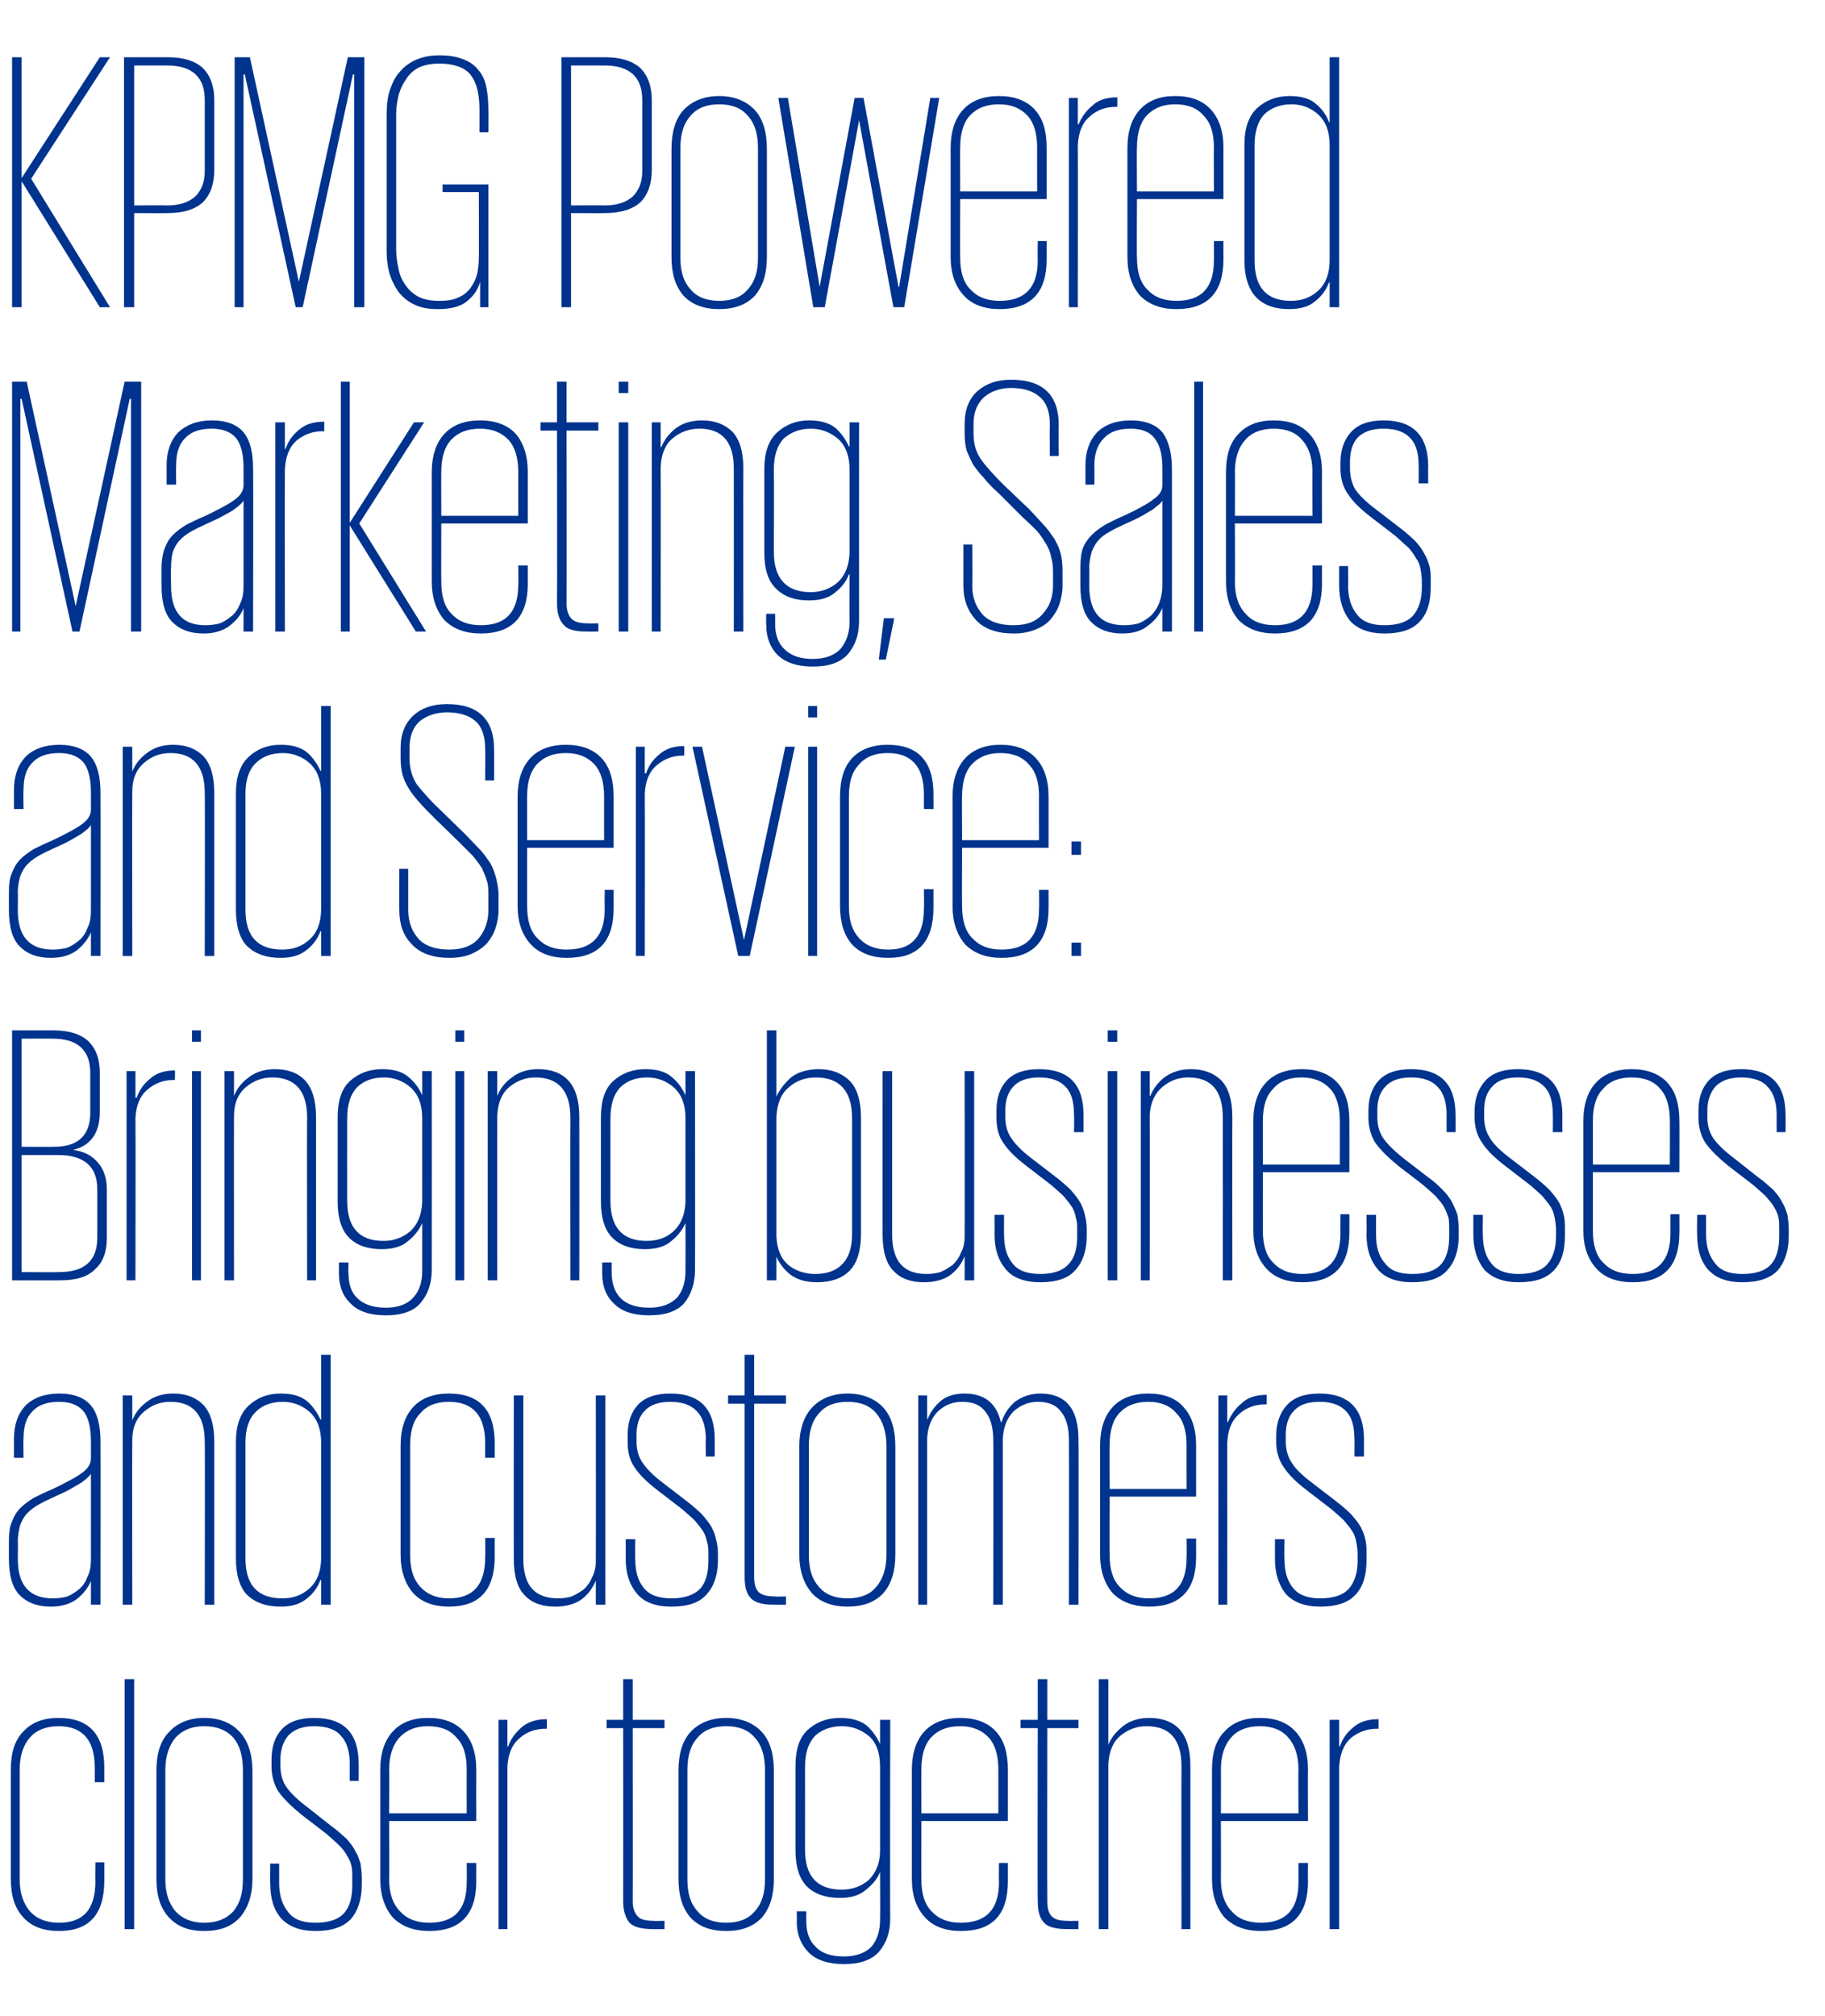
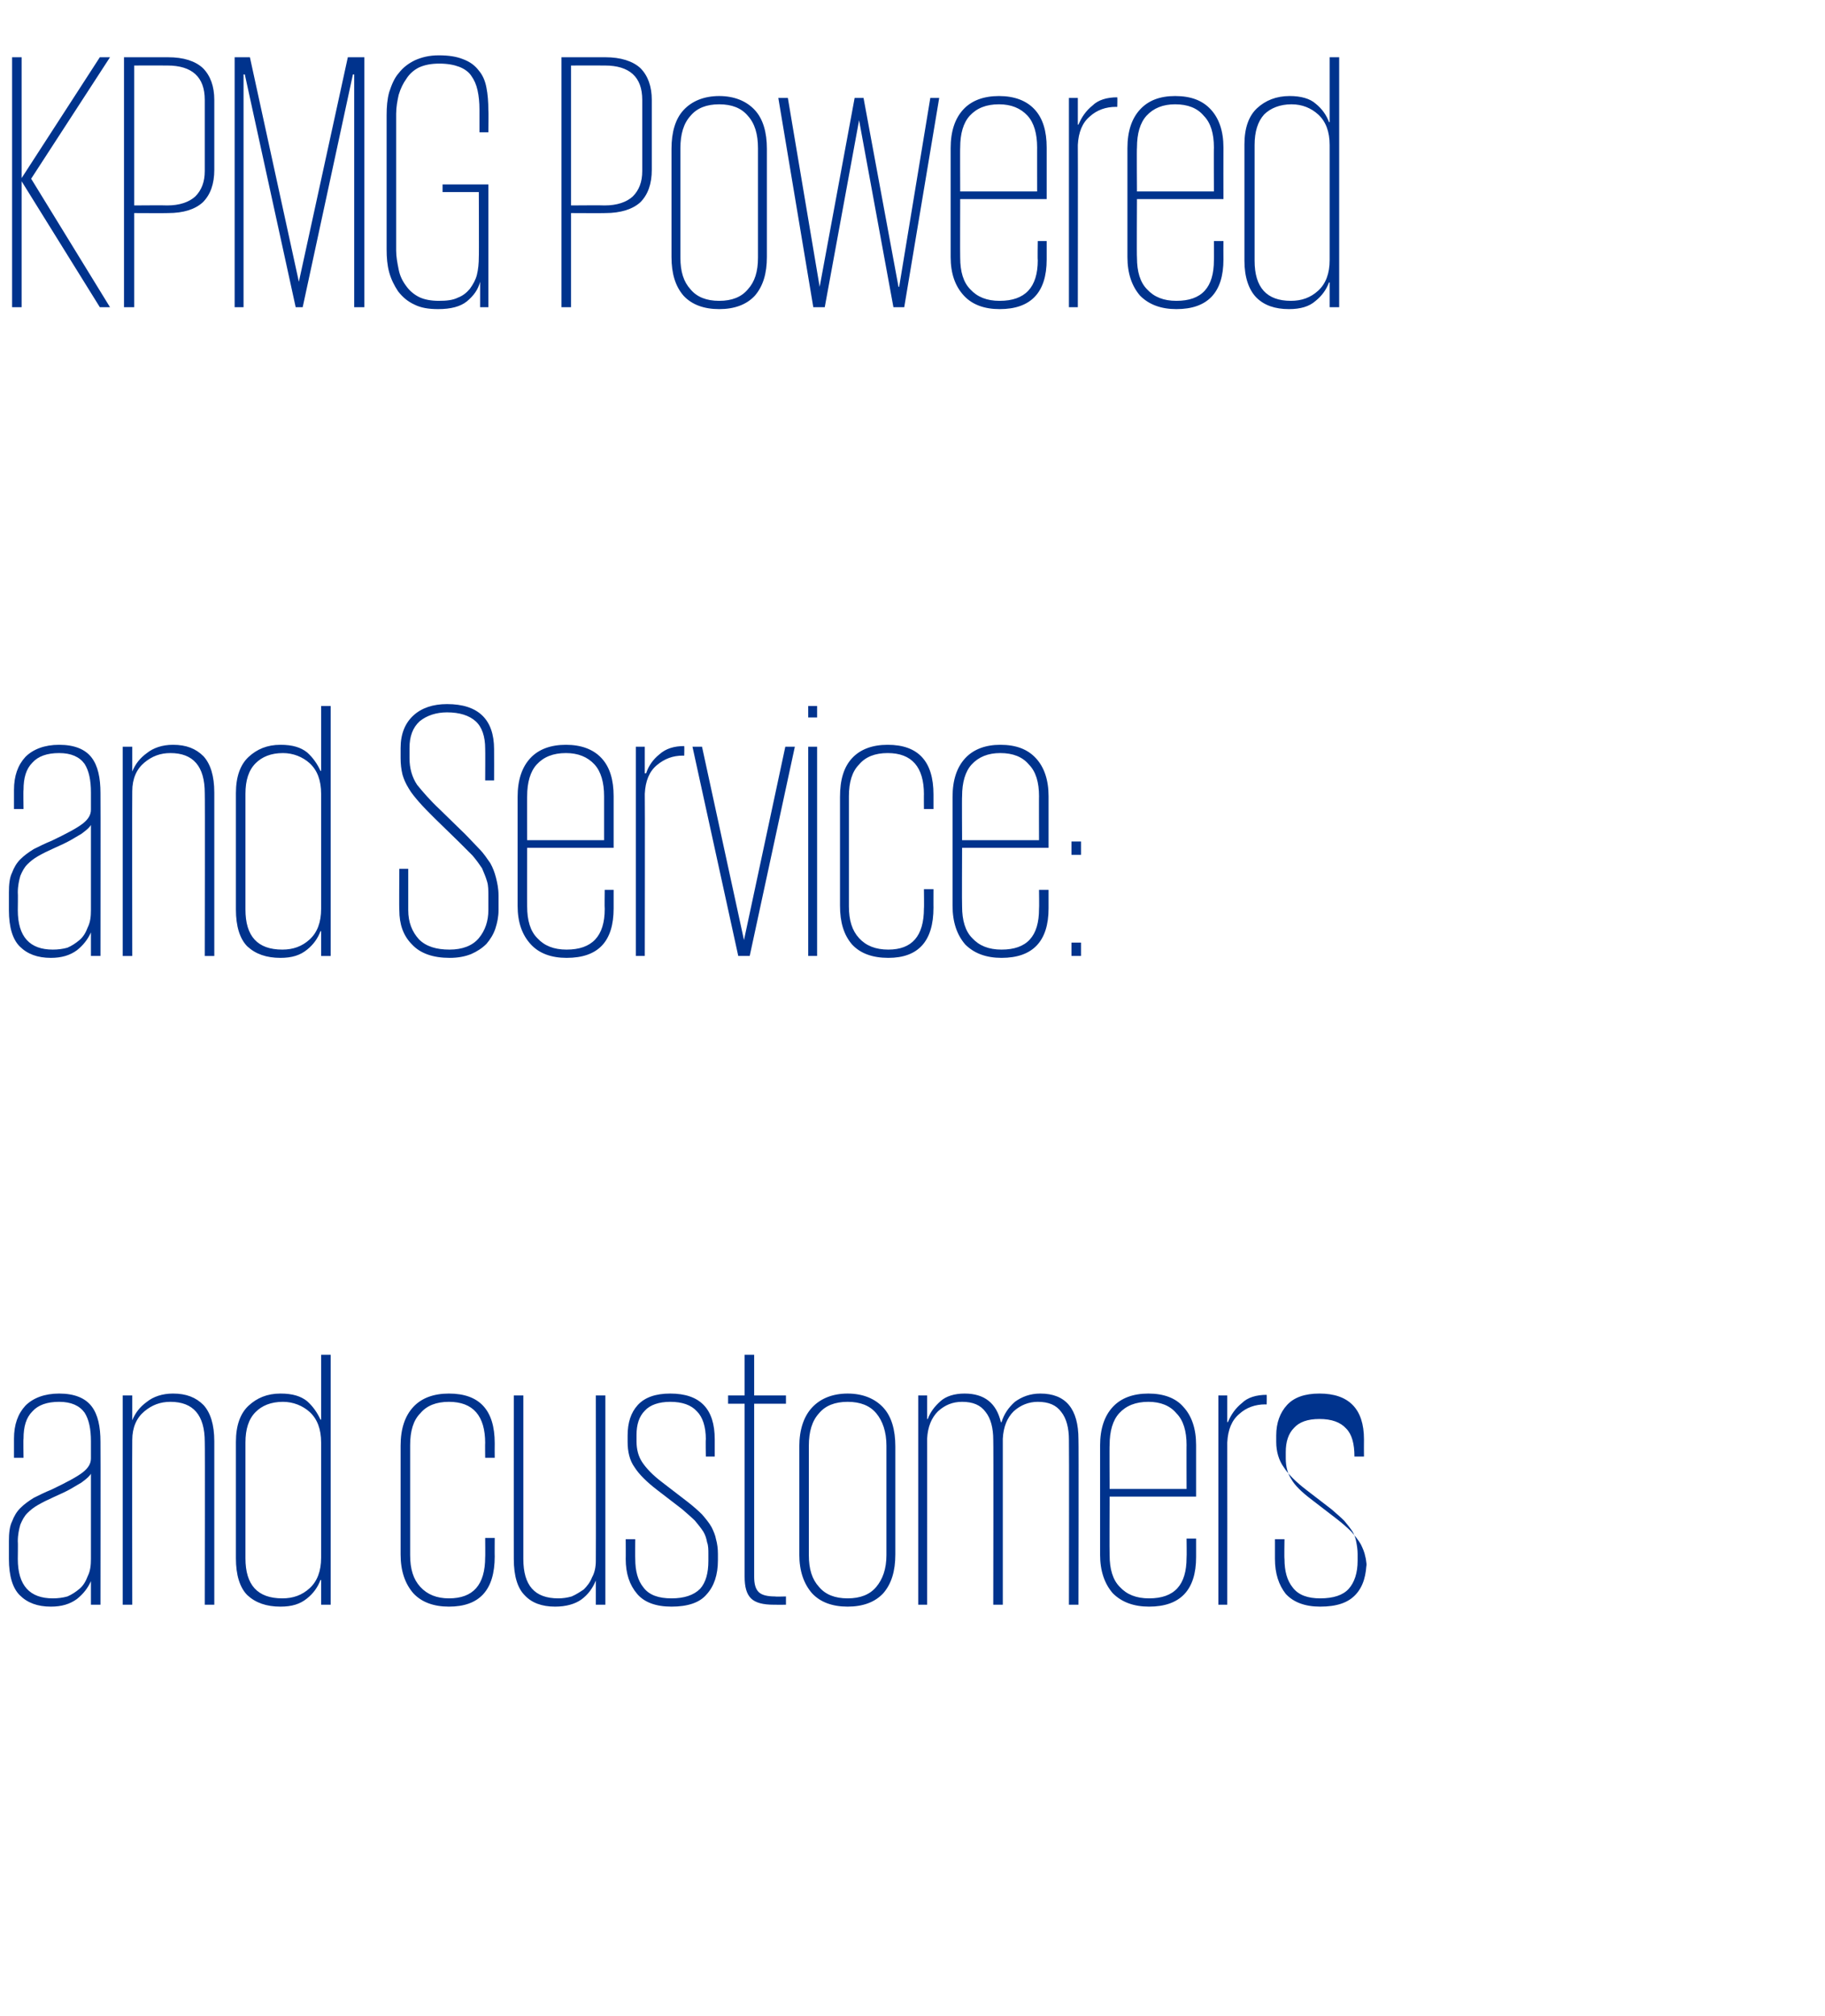
<svg xmlns="http://www.w3.org/2000/svg" version="1.1" width="287px" height="317px" viewBox="0 -9 287 317" style="top:-9px">
  <desc>KPMG Powered Marketing, Sales and Service: Bringing businesses and customers closer together</desc>
  <defs />
  <g id="Polygon221454">
-     <path d="m16.4 283.8c0 0 .01 2.93 0 2.9c0 5.3-2.4 7.9-7.1 7.9c-2.5 0-4.3-.7-5.6-2.1c-1.4-1.5-2-3.5-2-6.1c0 0 0-17.1 0-17.1c0-2.7.6-4.7 2-6.1c1.3-1.4 3.1-2.1 5.5-2.1c4.8 0 7.2 2.6 7.2 7.8c.01.02 0 2.3 0 2.3l-1.5 0c0 0 .01-2.34 0-2.3c0-4.3-1.9-6.5-5.7-6.5c-1.9 0-3.5.6-4.5 1.8c-1 1.1-1.6 2.8-1.6 5c0 0 0 17.3 0 17.3c0 2.2.6 3.8 1.6 5c1.1 1.2 2.6 1.8 4.6 1.8c3.8 0 5.7-2.1 5.7-6.5c-.04.04 0-3 0-3l1.4 0zm3.2-28.8l1.5 0l0 39.3l-1.5 0l0-39.3zm20.1 31.4c0 2.6-.7 4.6-2 6.1c-1.3 1.4-3.1 2.1-5.6 2.1c-2.4 0-4.2-.7-5.5-2.1c-1.4-1.5-2-3.5-2-6.1c0 0 0-17 0-17c0-2.6.6-4.7 2-6.1c1.3-1.4 3.1-2.2 5.5-2.2c2.5 0 4.3.8 5.6 2.2c1.3 1.4 2 3.5 2 6.1c0 0 0 17 0 17zm-7.6 6.9c2 0 3.5-.6 4.6-1.8c1-1.2 1.5-2.8 1.5-5c0 0 0-17.2 0-17.2c0-2.2-.5-3.9-1.5-5.1c-1.1-1.2-2.6-1.8-4.6-1.8c-1.9 0-3.4.6-4.5 1.8c-1 1.2-1.6 2.9-1.6 5.1c0 0 0 17.2 0 17.2c0 2.2.6 3.8 1.6 5c1.1 1.2 2.6 1.8 4.5 1.8zm24.8-6c0 2.3-.6 4.1-1.7 5.4c-1.2 1.3-3.1 1.9-5.6 1.9c-2.4 0-4.2-.7-5.4-2c-1.2-1.4-1.7-3.2-1.7-5.5c-.04.03 0-3.1 0-3.1l1.4 0c0 0 .01 3.13 0 3.1c0 1.9.5 3.4 1.4 4.5c.9 1.2 2.3 1.7 4.3 1.7c2.1 0 3.6-.5 4.5-1.5c.9-1 1.3-2.5 1.3-4.4c0 0 0-1.1 0-1.1c0-.6 0-1.3-.1-1.8c-.1-.6-.4-1.2-.7-1.7c-.3-.6-.7-1.1-1.3-1.7c-.5-.5-1.2-1.1-2-1.8c0 0-3.9-3-3.9-3c-1.6-1.3-2.8-2.5-3.6-3.6c-.7-1.1-1.1-2.5-1.1-4c0 0 0-1 0-1c0-2 .5-3.6 1.6-4.8c1.1-1.2 2.8-1.8 5.1-1.8c4.7 0 7 2.4 7 7.2c.03.04 0 2.7 0 2.7l-1.4 0c0 0-.02-2.72 0-2.7c0-2-.5-3.5-1.4-4.4c-.8-1-2.3-1.5-4.2-1.5c-1.8 0-3.1.5-4 1.4c-.8.9-1.3 2.2-1.3 3.8c0 0 0 1 0 1c0 1.3.3 2.4.9 3.3c.6.9 1.7 2 3.3 3.2c0 0 3.8 3 3.8 3c1 .7 1.7 1.4 2.4 2c.6.7 1.1 1.3 1.4 2c.4.6.6 1.3.8 1.9c.1.7.2 1.5.2 2.3c0 0 0 1 0 1zm18-3.4c0 0-.02 2.87 0 2.9c0 5.2-2.5 7.8-7.4 7.8c-2.4 0-4.3-.7-5.7-2.1c-1.3-1.5-2-3.5-2-6.1c0 0 0-17.1 0-17.1c0-2.7.7-4.7 2-6.1c1.3-1.4 3.1-2.1 5.5-2.1c2.5 0 4.3.7 5.6 2.1c1.3 1.4 2 3.4 2 6c-.02.04 0 8.1 0 8.1l-13.7 0c0 0 .05 9.22 0 9.2c0 2.2.6 3.9 1.7 5c1.1 1.2 2.6 1.8 4.6 1.8c4 0 5.9-2.1 5.9-6.4c.03-.02 0-3 0-3l1.5 0zm-13.7-7.8l12.2 0c0 0-.03-6.95 0-6.9c0-2.2-.5-3.9-1.6-5c-1-1.2-2.5-1.8-4.5-1.8c-1.9 0-3.4.6-4.5 1.8c-1 1.1-1.6 2.8-1.6 5c.05-.05 0 6.9 0 6.9zm24.8-13.3c0 0-.22.03-.2 0c-1.6 0-3 .5-4.1 1.5c-1.2 1-1.8 2.5-1.9 4.5c.01 0 0 25.5 0 25.5l-1.4 0l0-32.9l1.4 0l0 4.2c0 0 .12-.04.1 0c.4-1.2 1.2-2.2 2.1-3c1-.9 2.4-1.3 4-1.3c.01.02 0 1.5 0 1.5zm9.4-1.4l2.6 0l0-6.4l1.5 0l0 6.4l5 0l0 1.3l-5 0c0 0 .03 27.18 0 27.2c0 1.1.3 1.9.8 2.4c.4.5 1.3.7 2.5.7c-.03.05 1.7 0 1.7 0l0 1.3c0 0-1.84.02-1.8 0c-1.8 0-3-.3-3.7-1c-.6-.7-1-1.8-1-3.4c.02-.03 0-27.2 0-27.2l-2.6 0l0-1.3zm26.3 25c0 2.6-.6 4.6-1.9 6.1c-1.3 1.4-3.2 2.1-5.6 2.1c-2.4 0-4.3-.7-5.6-2.1c-1.3-1.5-1.9-3.5-1.9-6.1c0 0 0-17 0-17c0-2.6.6-4.7 1.9-6.1c1.3-1.4 3.2-2.2 5.6-2.2c2.4 0 4.3.8 5.6 2.2c1.3 1.4 1.9 3.5 1.9 6.1c0 0 0 17 0 17zm-7.5 6.9c2 0 3.5-.6 4.5-1.8c1.1-1.2 1.6-2.8 1.6-5c0 0 0-17.2 0-17.2c0-2.2-.5-3.9-1.6-5.1c-1-1.2-2.5-1.8-4.5-1.8c-2 0-3.5.6-4.5 1.8c-1.1 1.2-1.6 2.9-1.6 5.1c0 0 0 17.2 0 17.2c0 2.2.5 3.8 1.6 5c1 1.2 2.5 1.8 4.5 1.8zm25.8-31.9c0 0-.05 31.18 0 31.2c0 2.2-.6 3.9-1.8 5.3c-1.2 1.3-3 1.9-5.5 1.9c-2.4 0-4.3-.6-5.5-1.8c-1.2-1.2-1.9-2.8-1.9-4.8c.03-.04 0-1.7 0-1.7l1.5 0c0 0-.02 1.61 0 1.6c0 1.7.5 3.1 1.5 4c.9 1 2.4 1.5 4.4 1.5c2 0 3.5-.6 4.4-1.6c.9-1.1 1.3-2.5 1.3-4.2c.04-.04 0-7.5 0-7.5c0 0-.02.03 0 0c-.4 1.1-1.2 2-2.2 2.8c-1 .9-2.4 1.3-4.1 1.3c-2.2 0-4-.6-5.2-1.8c-1.2-1.2-1.8-3.1-1.8-5.7c0 0 0-13.2 0-13.2c0-2.6.6-4.5 1.9-5.7c1.3-1.2 3-1.9 5.1-1.9c1.8 0 3.2.4 4.2 1.2c.9.8 1.6 1.8 2.1 2.9c-.02.01 0 0 0 0l0-3.8l1.6 0zm-13.4 20.4c0 4.2 1.9 6.3 5.8 6.3c1.6 0 3-.5 4.2-1.5c1.1-1.1 1.8-2.6 1.8-4.6c0 0 0-13.2 0-13.2c0-2.1-.5-3.7-1.7-4.8c-1.2-1-2.6-1.6-4.3-1.6c-1.8 0-3.3.6-4.3 1.6c-1 1.1-1.5 2.7-1.5 4.8c.01-.01 0 13 0 13c0 0 .01-.05 0 0zm31.9 2.1c0 0 .01 2.87 0 2.9c0 5.2-2.4 7.8-7.4 7.8c-2.4 0-4.3-.7-5.6-2.1c-1.4-1.5-2.1-3.5-2.1-6.1c0 0 0-17.1 0-17.1c0-2.7.7-4.7 2-6.1c1.3-1.4 3.2-2.1 5.6-2.1c2.4 0 4.3.7 5.6 2.1c1.3 1.4 1.9 3.4 1.9 6c.01.04 0 8.1 0 8.1l-13.6 0c0 0-.02 9.22 0 9.2c0 2.2.5 3.9 1.6 5c1.1 1.2 2.6 1.8 4.6 1.8c4 0 6-2.1 6-6.4c-.04-.02 0-3 0-3l1.4 0zm-13.6-7.8l12.1 0c0 0 0-6.95 0-6.9c0-2.2-.5-3.9-1.5-5c-1.1-1.2-2.6-1.8-4.5-1.8c-2 0-3.5.6-4.6 1.8c-1 1.1-1.5 2.8-1.5 5c-.02-.05 0 6.9 0 6.9zm15.6-14.7l2.7 0l0-6.4l1.5 0l0 6.4l4.9 0l0 1.3l-4.9 0c0 0-.04 27.18 0 27.2c0 1.1.2 1.9.7 2.4c.5.5 1.3.7 2.5.7c.01.05 1.7 0 1.7 0l0 1.3c0 0-1.81.02-1.8 0c-1.7 0-3-.3-3.6-1c-.7-.7-1-1.8-1-3.4c-.05-.03 0-27.2 0-27.2l-2.7 0l0-1.3zm25.3 7.3c0-4.2-1.8-6.3-5.5-6.3c-1.5 0-2.9.5-4.1 1.5c-1.2 1-1.8 2.5-1.9 4.5c-.01 0 0 25.9 0 25.9l-1.5 0l0-39.3l1.5 0l0 10.3c0 0 .04-.03 0 0c.5-1.2 1.3-2.1 2.3-2.9c1-.8 2.4-1.3 4.1-1.3c2.1 0 3.7.6 4.8 1.8c1.1 1.2 1.7 3.1 1.7 5.7c.02.03 0 25.7 0 25.7l-1.4 0c0 0-.03-25.61 0-25.6zm19.9 15.2c0 0-.04 2.87 0 2.9c0 5.2-2.5 7.8-7.4 7.8c-2.4 0-4.3-.7-5.7-2.1c-1.3-1.5-2-3.5-2-6.1c0 0 0-17.1 0-17.1c0-2.7.6-4.7 2-6.1c1.3-1.4 3.1-2.1 5.5-2.1c2.5 0 4.3.7 5.6 2.1c1.3 1.4 2 3.4 2 6c-.04.04 0 8.1 0 8.1l-13.7 0c0 0 .03 9.22 0 9.2c0 2.2.6 3.9 1.7 5c1 1.2 2.6 1.8 4.6 1.8c3.9 0 5.9-2.1 5.9-6.4c.01-.02 0-3 0-3l1.5 0zm-13.7-7.8l12.2 0c0 0-.05-6.95 0-6.9c0-2.2-.6-3.9-1.6-5c-1-1.2-2.5-1.8-4.5-1.8c-1.9 0-3.5.6-4.5 1.8c-1 1.1-1.6 2.8-1.6 5c.03-.05 0 6.9 0 6.9zm24.8-13.3c0 0-.23.03-.2 0c-1.6 0-3 .5-4.2 1.5c-1.1 1-1.7 2.5-1.8 4.5c-.01 0 0 25.5 0 25.5l-1.5 0l0-32.9l1.5 0l0 4.2c0 0 .11-.04.1 0c.4-1.2 1.1-2.2 2.1-3c1-.9 2.3-1.3 4-1.3c0 .02 0 1.5 0 1.5z" stroke="none" fill="#00338d" />
-   </g>
+     </g>
  <g id="Polygon221453">
-     <path d="m14.3 243.3l0-3.7c0 0-.03.01 0 0c-.5 1.1-1.2 2-2.2 2.8c-1.1.8-2.4 1.2-4.1 1.2c-2.1 0-3.7-.6-4.9-1.8c-1.1-1.1-1.7-3-1.7-5.7c0 0 0-2.8 0-2.8c0-1.2.1-2.3.5-3.1c.3-.8.7-1.5 1.3-2.1c.6-.6 1.3-1.1 2.1-1.6c.8-.4 1.8-.9 2.8-1.3c2.3-1.1 4-2 4.9-2.7c.9-.7 1.3-1.4 1.3-2.2c0 0 0-2.7 0-2.7c0-1.9-.3-3.4-1-4.5c-.8-1.1-2.1-1.7-4-1.7c-1.9 0-3.3.5-4.2 1.5c-1 1-1.4 2.4-1.4 4.3c-.05-.03 0 3 0 3l-1.5 0c0 0 0-2.98 0-3c0-2.2.6-3.9 1.8-5.2c1.2-1.2 3-1.9 5.3-1.9c2.4 0 4.1.7 5.1 2c1 1.3 1.4 3.2 1.4 5.6c.03.05 0 25.6 0 25.6l-1.5 0zm-11.5-7.2c0 4.2 1.9 6.2 5.5 6.2c.8 0 1.6-.1 2.3-.3c.7-.3 1.3-.7 1.9-1.2c.6-.5 1-1.2 1.3-2c.4-.8.5-1.7.5-2.7c0 0 0-13.4 0-13.4c-.1.2-.3.4-.5.6c-.2.2-.6.5-1 .8c-.5.3-1 .6-1.7 1c-.7.4-1.6.8-2.7 1.3c-.9.4-1.7.8-2.4 1.2c-.7.4-1.2.8-1.7 1.3c-.5.5-.8 1.1-1.1 1.8c-.2.7-.4 1.6-.4 2.6c.04.05 0 2.8 0 2.8c0 0 .04-.03 0 0zm29.4-18.4c0-4.2-1.8-6.3-5.4-6.3c-1.6 0-2.9.5-4.1 1.5c-1.2 1-1.9 2.5-1.9 4.5c-.04 0 0 25.9 0 25.9l-1.5 0l0-32.9l1.5 0l0 3.9c0 0 .02-.03 0 0c.5-1.2 1.2-2.1 2.3-2.9c1-.8 2.4-1.3 4.1-1.3c2.1 0 3.6.6 4.8 1.8c1.1 1.2 1.7 3.1 1.7 5.7c0 .03 0 25.7 0 25.7l-1.5 0c0 0 .05-25.61 0-25.6zm19.8 25.6l-1.5 0l0-3.9c0 0-.1.04-.1 0c-.4 1.1-1.1 2.1-2.1 2.9c-1.1.9-2.4 1.3-4.2 1.3c-2.2 0-3.9-.6-5.2-1.8c-1.2-1.2-1.8-3.2-1.8-5.8c0 0 0-18.3 0-18.3c0-2.6.7-4.5 2-5.7c1.3-1.2 2.9-1.9 5-1.9c1.9 0 3.2.4 4.2 1.2c.9.8 1.6 1.8 2.1 2.9c0 .01.1 0 .1 0l0-10.2l1.5 0l0 39.3zm-13.4-7.3c0 4.2 1.9 6.3 5.8 6.3c1.7 0 3.1-.5 4.3-1.6c1.2-1.1 1.8-2.7 1.8-4.8c0 0 0-18.1 0-18.1c0-2.1-.6-3.7-1.8-4.8c-1.1-1-2.6-1.6-4.2-1.6c-1.9 0-3.3.6-4.3 1.6c-1.1 1.1-1.6 2.7-1.6 4.8c0 0 0 18.2 0 18.2zm39.2-3.2c0 0-.02 2.93 0 2.9c0 5.3-2.4 7.9-7.2 7.9c-2.4 0-4.3-.7-5.6-2.1c-1.3-1.5-2-3.5-2-6.1c0 0 0-17.1 0-17.1c0-2.7.7-4.7 2-6.1c1.3-1.4 3.2-2.1 5.6-2.1c4.8 0 7.2 2.6 7.2 7.8c-.02.02 0 2.3 0 2.3l-1.5 0c0 0-.03-2.34 0-2.3c0-4.3-1.9-6.5-5.7-6.5c-2 0-3.5.6-4.5 1.8c-1.1 1.1-1.6 2.8-1.6 5c0 0 0 17.3 0 17.3c0 2.2.5 3.8 1.6 5c1.1 1.2 2.6 1.8 4.5 1.8c3.8 0 5.7-2.1 5.7-6.5c.03.04 0-3 0-3l1.5 0zm4.5 3.3c0 4.2 1.8 6.2 5.5 6.2c.7 0 1.4-.1 2.1-.3c.7-.3 1.3-.7 1.9-1.1c.5-.5 1-1.1 1.3-1.9c.4-.7.6-1.6.6-2.6c.03.02 0-26 0-26l1.5 0l0 32.9l-1.5 0l0-3.8c0 0-.03 0 0 0c-.5 1.2-1.2 2.2-2.3 3c-1 .7-2.4 1.1-4.1 1.1c-2.1 0-3.7-.6-4.8-1.8c-1.1-1.1-1.7-3-1.7-5.7c-.01.03 0-25.7 0-25.7l1.5 0c0 0 0 25.67 0 25.7zm30.6.2c0 2.3-.6 4.1-1.8 5.4c-1.1 1.3-3 1.9-5.5 1.9c-2.5 0-4.3-.7-5.4-2c-1.2-1.4-1.8-3.2-1.8-5.5c.02.03 0-3.1 0-3.1l1.5 0c0 0-.03 3.13 0 3.1c0 1.9.4 3.4 1.3 4.5c.9 1.2 2.4 1.7 4.4 1.7c2 0 3.5-.5 4.5-1.5c.9-1 1.3-2.5 1.3-4.4c0 0 0-1.1 0-1.1c0-.6 0-1.3-.2-1.8c-.1-.6-.3-1.2-.6-1.7c-.4-.6-.8-1.1-1.3-1.7c-.5-.5-1.2-1.1-2-1.8c0 0-3.9-3-3.9-3c-1.7-1.3-2.9-2.5-3.6-3.6c-.8-1.1-1.1-2.5-1.1-4c0 0 0-1 0-1c0-2 .5-3.6 1.6-4.8c1.1-1.2 2.8-1.8 5.1-1.8c4.7 0 7 2.4 7 7.2c0 .04 0 2.7 0 2.7l-1.4 0c0 0-.05-2.72 0-2.7c0-2-.5-3.5-1.4-4.4c-.9-1-2.3-1.5-4.2-1.5c-1.8 0-3.2.5-4 1.4c-.9.9-1.3 2.2-1.3 3.8c0 0 0 1 0 1c0 1.3.3 2.4.9 3.3c.6.9 1.6 2 3.2 3.2c0 0 3.9 3 3.9 3c.9.7 1.7 1.4 2.3 2c.6.7 1.1 1.3 1.5 2c.3.6.6 1.3.7 1.9c.2.7.3 1.5.3 2.3c0 0 0 1 0 1zm1.6-25.9l2.6 0l0-6.4l1.5 0l0 6.4l5 0l0 1.3l-5 0c0 0 .01 27.18 0 27.2c0 1.1.2 1.9.7 2.4c.5.5 1.4.7 2.6.7c-.04.05 1.7 0 1.7 0l0 1.3c0 0-1.86.02-1.9 0c-1.7 0-2.9-.3-3.6-1c-.7-.7-1-1.8-1-3.4c0-.03 0-27.2 0-27.2l-2.6 0l0-1.3zm26.3 25c0 2.6-.6 4.6-1.9 6.1c-1.3 1.4-3.2 2.1-5.6 2.1c-2.4 0-4.3-.7-5.6-2.1c-1.3-1.5-2-3.5-2-6.1c0 0 0-17 0-17c0-2.6.7-4.7 2-6.1c1.3-1.4 3.2-2.2 5.6-2.2c2.4 0 4.3.8 5.6 2.2c1.3 1.4 1.9 3.5 1.9 6.1c0 0 0 17 0 17zm-7.5 6.9c2 0 3.5-.6 4.5-1.8c1-1.2 1.6-2.8 1.6-5c0 0 0-17.2 0-17.2c0-2.2-.6-3.9-1.6-5.1c-1-1.2-2.5-1.8-4.5-1.8c-2 0-3.5.6-4.5 1.8c-1.1 1.2-1.6 2.9-1.6 5.1c0 0 0 17.2 0 17.2c0 2.2.5 3.8 1.6 5c1 1.2 2.5 1.8 4.5 1.8zm22.9-24.9c0-1.9-.4-3.4-1.2-4.4c-.8-1.1-2-1.6-3.7-1.6c-1.5 0-2.7.5-3.8 1.5c-1 1-1.6 2.4-1.7 4.3c.01-.03 0 26.1 0 26.1l-1.4 0l0-32.9l1.4 0l0 3.7c0 0 .07-.01.1 0c.4-1.1 1.1-2 2-2.8c.9-.8 2.2-1.2 3.8-1.2c3.1 0 5 1.5 5.7 4.5c0 0 .1 0 .1 0c.4-1.3 1.1-2.3 2.1-3.2c1.1-.8 2.4-1.3 4-1.3c2 0 3.5.6 4.5 1.8c1 1.2 1.5 3 1.5 5.4c.05.04 0 26 0 26l-1.5 0c0 0 .04-25.9 0-25.9c0-1.9-.4-3.4-1.2-4.4c-.8-1.1-2-1.6-3.7-1.6c-1.4 0-2.7.5-3.8 1.5c-1 1-1.6 2.4-1.7 4.3c0-.03 0 26.1 0 26.1l-1.5 0c0 0 .05-25.9 0-25.9zm31.9 15.5c0 0-.01 2.87 0 2.9c0 5.2-2.5 7.8-7.4 7.8c-2.4 0-4.3-.7-5.7-2.1c-1.3-1.5-2-3.5-2-6.1c0 0 0-17.1 0-17.1c0-2.7.7-4.7 2-6.1c1.3-1.4 3.2-2.1 5.6-2.1c2.4 0 4.3.7 5.5 2.1c1.3 1.4 2 3.4 2 6c-.01.04 0 8.1 0 8.1l-13.6 0c0 0-.04 9.22 0 9.2c0 2.2.5 3.9 1.6 5c1.1 1.2 2.6 1.8 4.6 1.8c4 0 5.9-2.1 5.9-6.4c.04-.02 0-3 0-3l1.5 0zm-13.6-7.8l12.1 0c0 0-.02-6.95 0-6.9c0-2.2-.5-3.9-1.6-5c-1-1.2-2.5-1.8-4.4-1.8c-2 0-3.5.6-4.6 1.8c-1 1.1-1.5 2.8-1.5 5c-.04-.05 0 6.9 0 6.9zm24.7-13.3c0 0-.21.03-.2 0c-1.6 0-3 .5-4.1 1.5c-1.2 1-1.8 2.5-1.9 4.5c.02 0 0 25.5 0 25.5l-1.4 0l0-32.9l1.4 0l0 4.2c0 0 .14-.04.1 0c.5-1.2 1.2-2.2 2.2-3c.9-.9 2.3-1.3 3.9-1.3c.03.02 0 1.5 0 1.5zm15.7 24.5c0 2.3-.5 4.1-1.7 5.4c-1.2 1.3-3 1.9-5.6 1.9c-2.4 0-4.2-.7-5.4-2c-1.1-1.4-1.7-3.2-1.7-5.5c0 .03 0-3.1 0-3.1l1.5 0c0 0-.05 3.13 0 3.1c0 1.9.4 3.4 1.3 4.5c.9 1.2 2.4 1.7 4.3 1.7c2.1 0 3.6-.5 4.5-1.5c.9-1 1.4-2.5 1.4-4.4c0 0 0-1.1 0-1.1c0-.6-.1-1.3-.2-1.8c-.1-.6-.3-1.2-.6-1.7c-.4-.6-.8-1.1-1.3-1.7c-.5-.5-1.2-1.1-2-1.8c0 0-3.9-3-3.9-3c-1.7-1.3-2.9-2.5-3.6-3.6c-.8-1.1-1.2-2.5-1.2-4c0 0 0-1 0-1c0-2 .6-3.6 1.7-4.8c1.1-1.2 2.8-1.8 5.1-1.8c4.6 0 7 2.4 7 7.2c-.02.04 0 2.7 0 2.7l-1.5 0c0 0 .03-2.72 0-2.7c0-2-.4-3.5-1.3-4.4c-.9-1-2.3-1.5-4.2-1.5c-1.9 0-3.2.5-4 1.4c-.9.9-1.3 2.2-1.3 3.8c0 0 0 1 0 1c0 1.3.3 2.4.9 3.3c.5.9 1.6 2 3.2 3.2c0 0 3.9 3 3.9 3c.9.7 1.7 1.4 2.3 2c.6.7 1.1 1.3 1.5 2c.3.6.6 1.3.7 1.9c.2.7.2 1.5.2 2.3c0 0 0 1 0 1z" stroke="none" fill="#00338d" />
+     <path d="m14.3 243.3l0-3.7c0 0-.03.01 0 0c-.5 1.1-1.2 2-2.2 2.8c-1.1.8-2.4 1.2-4.1 1.2c-2.1 0-3.7-.6-4.9-1.8c-1.1-1.1-1.7-3-1.7-5.7c0 0 0-2.8 0-2.8c0-1.2.1-2.3.5-3.1c.3-.8.7-1.5 1.3-2.1c.6-.6 1.3-1.1 2.1-1.6c.8-.4 1.8-.9 2.8-1.3c2.3-1.1 4-2 4.9-2.7c.9-.7 1.3-1.4 1.3-2.2c0 0 0-2.7 0-2.7c0-1.9-.3-3.4-1-4.5c-.8-1.1-2.1-1.7-4-1.7c-1.9 0-3.3.5-4.2 1.5c-1 1-1.4 2.4-1.4 4.3c-.05-.03 0 3 0 3l-1.5 0c0 0 0-2.98 0-3c0-2.2.6-3.9 1.8-5.2c1.2-1.2 3-1.9 5.3-1.9c2.4 0 4.1.7 5.1 2c1 1.3 1.4 3.2 1.4 5.6c.03.05 0 25.6 0 25.6l-1.5 0zm-11.5-7.2c0 4.2 1.9 6.2 5.5 6.2c.8 0 1.6-.1 2.3-.3c.7-.3 1.3-.7 1.9-1.2c.6-.5 1-1.2 1.3-2c.4-.8.5-1.7.5-2.7c0 0 0-13.4 0-13.4c-.1.2-.3.4-.5.6c-.2.2-.6.5-1 .8c-.5.3-1 .6-1.7 1c-.7.4-1.6.8-2.7 1.3c-.9.4-1.7.8-2.4 1.2c-.7.4-1.2.8-1.7 1.3c-.5.5-.8 1.1-1.1 1.8c-.2.7-.4 1.6-.4 2.6c.04.05 0 2.8 0 2.8c0 0 .04-.03 0 0zm29.4-18.4c0-4.2-1.8-6.3-5.4-6.3c-1.6 0-2.9.5-4.1 1.5c-1.2 1-1.9 2.5-1.9 4.5c-.04 0 0 25.9 0 25.9l-1.5 0l0-32.9l1.5 0l0 3.9c0 0 .02-.03 0 0c.5-1.2 1.2-2.1 2.3-2.9c1-.8 2.4-1.3 4.1-1.3c2.1 0 3.6.6 4.8 1.8c1.1 1.2 1.7 3.1 1.7 5.7c0 .03 0 25.7 0 25.7l-1.5 0c0 0 .05-25.61 0-25.6zm19.8 25.6l-1.5 0l0-3.9c0 0-.1.04-.1 0c-.4 1.1-1.1 2.1-2.1 2.9c-1.1.9-2.4 1.3-4.2 1.3c-2.2 0-3.9-.6-5.2-1.8c-1.2-1.2-1.8-3.2-1.8-5.8c0 0 0-18.3 0-18.3c0-2.6.7-4.5 2-5.7c1.3-1.2 2.9-1.9 5-1.9c1.9 0 3.2.4 4.2 1.2c.9.8 1.6 1.8 2.1 2.9c0 .01.1 0 .1 0l0-10.2l1.5 0l0 39.3zm-13.4-7.3c0 4.2 1.9 6.3 5.8 6.3c1.7 0 3.1-.5 4.3-1.6c1.2-1.1 1.8-2.7 1.8-4.8c0 0 0-18.1 0-18.1c0-2.1-.6-3.7-1.8-4.8c-1.1-1-2.6-1.6-4.2-1.6c-1.9 0-3.3.6-4.3 1.6c-1.1 1.1-1.6 2.7-1.6 4.8c0 0 0 18.2 0 18.2zm39.2-3.2c0 0-.02 2.93 0 2.9c0 5.3-2.4 7.9-7.2 7.9c-2.4 0-4.3-.7-5.6-2.1c-1.3-1.5-2-3.5-2-6.1c0 0 0-17.1 0-17.1c0-2.7.7-4.7 2-6.1c1.3-1.4 3.2-2.1 5.6-2.1c4.8 0 7.2 2.6 7.2 7.8c-.02.02 0 2.3 0 2.3l-1.5 0c0 0-.03-2.34 0-2.3c0-4.3-1.9-6.5-5.7-6.5c-2 0-3.5.6-4.5 1.8c-1.1 1.1-1.6 2.8-1.6 5c0 0 0 17.3 0 17.3c0 2.2.5 3.8 1.6 5c1.1 1.2 2.6 1.8 4.5 1.8c3.8 0 5.7-2.1 5.7-6.5c.03.04 0-3 0-3l1.5 0zm4.5 3.3c0 4.2 1.8 6.2 5.5 6.2c.7 0 1.4-.1 2.1-.3c.7-.3 1.3-.7 1.9-1.1c.5-.5 1-1.1 1.3-1.9c.4-.7.6-1.6.6-2.6c.03.02 0-26 0-26l1.5 0l0 32.9l-1.5 0l0-3.8c0 0-.03 0 0 0c-.5 1.2-1.2 2.2-2.3 3c-1 .7-2.4 1.1-4.1 1.1c-2.1 0-3.7-.6-4.8-1.8c-1.1-1.1-1.7-3-1.7-5.7c-.01.03 0-25.7 0-25.7l1.5 0c0 0 0 25.67 0 25.7zm30.6.2c0 2.3-.6 4.1-1.8 5.4c-1.1 1.3-3 1.9-5.5 1.9c-2.5 0-4.3-.7-5.4-2c-1.2-1.4-1.8-3.2-1.8-5.5c.02.03 0-3.1 0-3.1l1.5 0c0 0-.03 3.13 0 3.1c0 1.9.4 3.4 1.3 4.5c.9 1.2 2.4 1.7 4.4 1.7c2 0 3.5-.5 4.5-1.5c.9-1 1.3-2.5 1.3-4.4c0 0 0-1.1 0-1.1c0-.6 0-1.3-.2-1.8c-.1-.6-.3-1.2-.6-1.7c-.4-.6-.8-1.1-1.3-1.7c-.5-.5-1.2-1.1-2-1.8c0 0-3.9-3-3.9-3c-1.7-1.3-2.9-2.5-3.6-3.6c-.8-1.1-1.1-2.5-1.1-4c0 0 0-1 0-1c0-2 .5-3.6 1.6-4.8c1.1-1.2 2.8-1.8 5.1-1.8c4.7 0 7 2.4 7 7.2c0 .04 0 2.7 0 2.7l-1.4 0c0 0-.05-2.72 0-2.7c0-2-.5-3.5-1.4-4.4c-.9-1-2.3-1.5-4.2-1.5c-1.8 0-3.2.5-4 1.4c-.9.9-1.3 2.2-1.3 3.8c0 0 0 1 0 1c0 1.3.3 2.4.9 3.3c.6.9 1.6 2 3.2 3.2c0 0 3.9 3 3.9 3c.9.7 1.7 1.4 2.3 2c.6.7 1.1 1.3 1.5 2c.3.6.6 1.3.7 1.9c.2.7.3 1.5.3 2.3c0 0 0 1 0 1zm1.6-25.9l2.6 0l0-6.4l1.5 0l0 6.4l5 0l0 1.3l-5 0c0 0 .01 27.18 0 27.2c0 1.1.2 1.9.7 2.4c.5.5 1.4.7 2.6.7c-.04.05 1.7 0 1.7 0l0 1.3c0 0-1.86.02-1.9 0c-1.7 0-2.9-.3-3.6-1c-.7-.7-1-1.8-1-3.4c0-.03 0-27.2 0-27.2l-2.6 0l0-1.3zm26.3 25c0 2.6-.6 4.6-1.9 6.1c-1.3 1.4-3.2 2.1-5.6 2.1c-2.4 0-4.3-.7-5.6-2.1c-1.3-1.5-2-3.5-2-6.1c0 0 0-17 0-17c0-2.6.7-4.7 2-6.1c1.3-1.4 3.2-2.2 5.6-2.2c2.4 0 4.3.8 5.6 2.2c1.3 1.4 1.9 3.5 1.9 6.1c0 0 0 17 0 17zm-7.5 6.9c2 0 3.5-.6 4.5-1.8c1-1.2 1.6-2.8 1.6-5c0 0 0-17.2 0-17.2c0-2.2-.6-3.9-1.6-5.1c-1-1.2-2.5-1.8-4.5-1.8c-2 0-3.5.6-4.5 1.8c-1.1 1.2-1.6 2.9-1.6 5.1c0 0 0 17.2 0 17.2c0 2.2.5 3.8 1.6 5c1 1.2 2.5 1.8 4.5 1.8zm22.9-24.9c0-1.9-.4-3.4-1.2-4.4c-.8-1.1-2-1.6-3.7-1.6c-1.5 0-2.7.5-3.8 1.5c-1 1-1.6 2.4-1.7 4.3c.01-.03 0 26.1 0 26.1l-1.4 0l0-32.9l1.4 0l0 3.7c0 0 .07-.01.1 0c.4-1.1 1.1-2 2-2.8c.9-.8 2.2-1.2 3.8-1.2c3.1 0 5 1.5 5.7 4.5c0 0 .1 0 .1 0c.4-1.3 1.1-2.3 2.1-3.2c1.1-.8 2.4-1.3 4-1.3c2 0 3.5.6 4.5 1.8c1 1.2 1.5 3 1.5 5.4c.05.04 0 26 0 26l-1.5 0c0 0 .04-25.9 0-25.9c0-1.9-.4-3.4-1.2-4.4c-.8-1.1-2-1.6-3.7-1.6c-1.4 0-2.7.5-3.8 1.5c-1 1-1.6 2.4-1.7 4.3c0-.03 0 26.1 0 26.1l-1.5 0c0 0 .05-25.9 0-25.9zm31.9 15.5c0 0-.01 2.87 0 2.9c0 5.2-2.5 7.8-7.4 7.8c-2.4 0-4.3-.7-5.7-2.1c-1.3-1.5-2-3.5-2-6.1c0 0 0-17.1 0-17.1c0-2.7.7-4.7 2-6.1c1.3-1.4 3.2-2.1 5.6-2.1c2.4 0 4.3.7 5.5 2.1c1.3 1.4 2 3.4 2 6c-.01.04 0 8.1 0 8.1l-13.6 0c0 0-.04 9.22 0 9.2c0 2.2.5 3.9 1.6 5c1.1 1.2 2.6 1.8 4.6 1.8c4 0 5.9-2.1 5.9-6.4c.04-.02 0-3 0-3l1.5 0zm-13.6-7.8l12.1 0c0 0-.02-6.95 0-6.9c0-2.2-.5-3.9-1.6-5c-1-1.2-2.5-1.8-4.4-1.8c-2 0-3.5.6-4.6 1.8c-1 1.1-1.5 2.8-1.5 5c-.04-.05 0 6.9 0 6.9zm24.7-13.3c0 0-.21.03-.2 0c-1.6 0-3 .5-4.1 1.5c-1.2 1-1.8 2.5-1.9 4.5c.02 0 0 25.5 0 25.5l-1.4 0l0-32.9l1.4 0l0 4.2c0 0 .14-.04.1 0c.5-1.2 1.2-2.2 2.2-3c.9-.9 2.3-1.3 3.9-1.3c.03.02 0 1.5 0 1.5zm15.7 24.5c0 2.3-.5 4.1-1.7 5.4c-1.2 1.3-3 1.9-5.6 1.9c-2.4 0-4.2-.7-5.4-2c-1.1-1.4-1.7-3.2-1.7-5.5c0 .03 0-3.1 0-3.1l1.5 0c0 0-.05 3.13 0 3.1c0 1.9.4 3.4 1.3 4.5c.9 1.2 2.4 1.7 4.3 1.7c2.1 0 3.6-.5 4.5-1.5c.9-1 1.4-2.5 1.4-4.4c0 0 0-1.1 0-1.1c0-.6-.1-1.3-.2-1.8c-.1-.6-.3-1.2-.6-1.7c-.4-.6-.8-1.1-1.3-1.7c-.5-.5-1.2-1.1-2-1.8c0 0-3.9-3-3.9-3c-1.7-1.3-2.9-2.5-3.6-3.6c-.8-1.1-1.2-2.5-1.2-4c0 0 0-1 0-1c0-2 .6-3.6 1.7-4.8c1.1-1.2 2.8-1.8 5.1-1.8c4.6 0 7 2.4 7 7.2c-.02.04 0 2.7 0 2.7l-1.5 0c0-2-.4-3.5-1.3-4.4c-.9-1-2.3-1.5-4.2-1.5c-1.9 0-3.2.5-4 1.4c-.9.9-1.3 2.2-1.3 3.8c0 0 0 1 0 1c0 1.3.3 2.4.9 3.3c.5.9 1.6 2 3.2 3.2c0 0 3.9 3 3.9 3c.9.7 1.7 1.4 2.3 2c.6.7 1.1 1.3 1.5 2c.3.6.6 1.3.7 1.9c.2.7.2 1.5.2 2.3c0 0 0 1 0 1z" stroke="none" fill="#00338d" />
  </g>
  <g id="Polygon221452">
-     <path d="m1.9 153c0 0 6.51 0 6.5 0c2.5 0 4.3.6 5.5 1.7c1.2 1.2 1.8 2.8 1.8 5c0 0 0 6.1 0 6.1c0 3.3-1.4 5.3-4.2 6c1.7.2 3 .9 3.9 2c.9 1 1.4 2.4 1.4 4.2c0 0 0 7.6 0 7.6c0 2.2-.6 3.9-1.9 5c-1.2 1.2-3 1.7-5.5 1.7c0 .02-7.5 0-7.5 0l0-39.3zm7.4 38c4 0 6-1.8 6-5.4c0 0 0-7.6 0-7.6c0-1.8-.5-3.1-1.5-4c-1-.9-2.5-1.4-4.6-1.4c-.04 0-5.8 0-5.8 0l0 18.4c0 0 5.88.05 5.9 0zm-5.9-36.7l0 17c0 0 5.13.03 5.1 0c3.8 0 5.7-1.8 5.7-5.4c0 0 0-6.2 0-6.2c0-3.6-2-5.4-5.9-5.4c-.01-.02-4.9 0-4.9 0zm24.1 6.5c0 0-.18.03-.2 0c-1.6 0-2.9.5-4.1 1.5c-1.2 1-1.8 2.5-1.9 4.5c.04 0 0 25.5 0 25.5l-1.4 0l0-32.9l1.4 0l0 4.2c0 0 .16-.04.2 0c.4-1.2 1.1-2.2 2.1-3c1-.9 2.3-1.3 3.9-1.3c.05.02 0 1.5 0 1.5zm2.7-1.4l1.4 0l0 32.9l-1.4 0l0-32.9zm0-6.4l1.4 0l0 1.8l-1.4 0l0-1.8zm18.1 13.7c0-4.2-1.9-6.3-5.5-6.3c-1.5 0-2.9.5-4.1 1.5c-1.2 1-1.9 2.5-1.9 4.5c-.03 0 0 25.9 0 25.9l-1.5 0l0-32.9l1.5 0l0 3.9c0 0 .03-.03 0 0c.5-1.2 1.2-2.1 2.3-2.9c1-.8 2.4-1.3 4.1-1.3c2.1 0 3.7.6 4.8 1.8c1.1 1.2 1.7 3.1 1.7 5.7c0 .03 0 25.7 0 25.7l-1.4 0c0 0-.05-25.61 0-25.6zm19.6-7.3c0 0 .02 31.18 0 31.2c0 2.2-.6 3.9-1.8 5.3c-1.1 1.3-3 1.9-5.4 1.9c-2.5 0-4.3-.6-5.5-1.8c-1.3-1.2-1.9-2.8-1.9-4.8c0-.04 0-1.7 0-1.7l1.5 0c0 0-.05 1.61 0 1.6c0 1.7.4 3.1 1.4 4c1 1 2.5 1.5 4.5 1.5c2 0 3.4-.6 4.3-1.6c1-1.1 1.4-2.5 1.4-4.2c.01-.04 0-7.5 0-7.5c0 0-.05.03 0 0c-.5 1.1-1.2 2-2.2 2.8c-1 .9-2.4 1.3-4.2 1.3c-2.2 0-3.9-.6-5.1-1.8c-1.2-1.2-1.8-3.1-1.8-5.7c0 0 0-13.2 0-13.2c0-2.6.6-4.5 1.9-5.7c1.3-1.2 3-1.9 5.1-1.9c1.8 0 3.2.4 4.1 1.2c1 .8 1.7 1.8 2.2 2.9c-.05.01 0 0 0 0l0-3.8l1.5 0zm-13.3 20.4c0 4.2 1.9 6.3 5.7 6.3c1.6 0 3-.5 4.2-1.5c1.2-1.1 1.8-2.6 1.9-4.6c0 0 0-13.2 0-13.2c0-2.1-.6-3.7-1.8-4.8c-1.1-1-2.6-1.6-4.2-1.6c-1.9 0-3.3.6-4.3 1.6c-1 1.1-1.5 2.7-1.5 4.8c-.02-.01 0 13 0 13c0 0-.02-.05 0 0zm17-20.4l1.4 0l0 32.9l-1.4 0l0-32.9zm0-6.4l1.4 0l0 1.8l-1.4 0l0-1.8zm18.1 13.7c0-4.2-1.9-6.3-5.5-6.3c-1.5 0-2.9.5-4.1 1.5c-1.2 1-1.8 2.5-1.9 4.5c-.02 0 0 25.9 0 25.9l-1.5 0l0-32.9l1.5 0l0 3.9c0 0 .04-.03 0 0c.5-1.2 1.2-2.1 2.3-2.9c1-.8 2.4-1.3 4.1-1.3c2.1 0 3.7.6 4.8 1.8c1.1 1.2 1.7 3.1 1.7 5.7c.02.03 0 25.7 0 25.7l-1.4 0c0 0-.03-25.61 0-25.6zm19.6-7.3c0 0 .03 31.18 0 31.2c0 2.2-.6 3.9-1.7 5.3c-1.2 1.3-3 1.9-5.5 1.9c-2.5 0-4.3-.6-5.5-1.8c-1.3-1.2-1.9-2.8-1.9-4.8c.01-.04 0-1.7 0-1.7l1.5 0c0 0-.04 1.61 0 1.6c0 1.7.5 3.1 1.4 4c1 1 2.5 1.5 4.5 1.5c2 0 3.4-.6 4.4-1.6c.9-1.1 1.3-2.5 1.3-4.2c.02-.04 0-7.5 0-7.5c0 0-.04.03 0 0c-.5 1.1-1.2 2-2.2 2.8c-1 .9-2.4 1.3-4.2 1.3c-2.2 0-3.9-.6-5.1-1.8c-1.2-1.2-1.8-3.1-1.8-5.7c0 0 0-13.2 0-13.2c0-2.6.6-4.5 1.9-5.7c1.3-1.2 3-1.9 5.1-1.9c1.8 0 3.2.4 4.1 1.2c1 .8 1.7 1.8 2.2 2.9c-.04.01 0 0 0 0l0-3.8l1.5 0zm-13.3 20.4c0 4.2 1.9 6.3 5.7 6.3c1.7 0 3.1-.5 4.2-1.5c1.2-1.1 1.8-2.6 1.9-4.6c0 0 0-13.2 0-13.2c0-2.1-.6-3.7-1.8-4.8c-1.1-1-2.6-1.6-4.2-1.6c-1.9 0-3.3.6-4.3 1.6c-1 1.1-1.5 2.7-1.5 4.8c-.01-.01 0 13 0 13c0 0-.01-.05 0 0zm24.6-26.8l1.5 0l0 10.4c0 0 .04-.02 0 0c.5-1.1 1.3-2.1 2.3-3c1-.8 2.5-1.3 4.4-1.3c2.1 0 3.7.7 4.9 1.9c1.1 1.2 1.7 3.1 1.7 5.7c0 0 0 18.3 0 18.3c0 2.6-.6 4.6-1.8 5.8c-1.2 1.2-2.9 1.8-5.1 1.8c-1.8 0-3.1-.4-4.2-1.2c-1-.8-1.7-1.7-2.2-2.8c.04.01 0 0 0 0l0 3.7l-1.5 0l0-39.3zm13.4 13.8c0-4.2-1.9-6.4-5.7-6.4c-1.6 0-3.1.5-4.3 1.6c-1.2 1-1.8 2.6-1.9 4.6c0 0 0 18.8 0 18.8c.1 2 .7 3.5 1.9 4.5c1.1.9 2.6 1.4 4.2 1.4c1.8 0 3.3-.5 4.3-1.6c1-1 1.5-2.6 1.5-4.7c0 0 0-18.2 0-18.2zm6.3 18.3c0 4.2 1.8 6.2 5.4 6.2c.8 0 1.5-.1 2.2-.3c.7-.3 1.3-.7 1.9-1.1c.5-.5 1-1.1 1.3-1.9c.4-.7.6-1.6.6-2.6c.02.02 0-26 0-26l1.5 0l0 32.9l-1.5 0l0-3.8c0 0-.03 0 0 0c-.5 1.2-1.2 2.2-2.3 3c-1 .7-2.4 1.1-4.1 1.1c-2.1 0-3.7-.6-4.8-1.8c-1.1-1.1-1.7-3-1.7-5.7c-.01.03 0-25.7 0-25.7l1.5 0c0 0 0 25.67 0 25.7zm30.6.2c0 2.3-.6 4.1-1.8 5.4c-1.1 1.3-3 1.9-5.5 1.9c-2.5 0-4.3-.7-5.4-2c-1.2-1.4-1.8-3.2-1.8-5.5c.02.03 0-3.1 0-3.1l1.5 0c0 0-.03 3.13 0 3.1c0 1.9.4 3.4 1.3 4.5c.9 1.2 2.4 1.7 4.4 1.7c2 0 3.5-.5 4.4-1.5c1-1 1.4-2.5 1.4-4.4c0 0 0-1.1 0-1.1c0-.6 0-1.3-.2-1.8c-.1-.6-.3-1.2-.6-1.7c-.4-.6-.8-1.1-1.3-1.7c-.5-.5-1.2-1.1-2-1.8c0 0-3.9-3-3.9-3c-1.7-1.3-2.9-2.5-3.6-3.6c-.8-1.1-1.1-2.5-1.1-4c0 0 0-1 0-1c0-2 .5-3.6 1.6-4.8c1.1-1.2 2.8-1.8 5.1-1.8c4.7 0 7 2.4 7 7.2c0 .04 0 2.7 0 2.7l-1.5 0c0 0 .05-2.72 0-2.7c0-2-.4-3.5-1.3-4.4c-.9-1-2.3-1.5-4.2-1.5c-1.8 0-3.2.5-4 1.4c-.9.9-1.3 2.2-1.3 3.8c0 0 0 1 0 1c0 1.3.3 2.4.9 3.3c.6.9 1.6 2 3.2 3.2c0 0 3.9 3 3.9 3c.9.7 1.7 1.4 2.3 2c.6.7 1.1 1.3 1.5 2c.3.6.6 1.3.7 1.9c.2.7.3 1.5.3 2.3c0 0 0 1 0 1zm3.3-25.9l1.5 0l0 32.9l-1.5 0l0-32.9zm0-6.4l1.5 0l0 1.8l-1.5 0l0-1.8zm18.1 13.7c0-4.2-1.8-6.3-5.4-6.3c-1.6 0-2.9.5-4.1 1.5c-1.2 1-1.9 2.5-2 4.5c.04 0 0 25.9 0 25.9l-1.4 0l0-32.9l1.4 0l0 3.9c0 0 .1-.03.1 0c.5-1.2 1.2-2.1 2.2-2.9c1.1-.8 2.4-1.3 4.2-1.3c2 0 3.6.6 4.8 1.8c1.1 1.2 1.7 3.1 1.7 5.7c-.03.03 0 25.7 0 25.7l-1.5 0c0 0 .02-25.61 0-25.6zm19.9 15.2c0 0 .02 2.87 0 2.9c0 5.2-2.4 7.8-7.4 7.8c-2.4 0-4.3-.7-5.6-2.1c-1.4-1.5-2.1-3.5-2.1-6.1c0 0 0-17.1 0-17.1c0-2.7.7-4.7 2-6.1c1.3-1.4 3.2-2.1 5.6-2.1c2.4 0 4.3.7 5.6 2.1c1.3 1.4 1.9 3.4 1.9 6c.02.04 0 8.1 0 8.1l-13.6 0c0 0-.01 9.22 0 9.2c0 2.2.5 3.9 1.6 5c1.1 1.2 2.6 1.8 4.6 1.8c4 0 6-2.1 6-6.4c-.03-.02 0-3 0-3l1.4 0zm-13.6-7.8l12.1 0c0 0 .01-6.95 0-6.9c0-2.2-.5-3.9-1.5-5c-1.1-1.2-2.6-1.8-4.5-1.8c-2 0-3.5.6-4.5 1.8c-1.1 1.1-1.6 2.8-1.6 5c-.01-.05 0 6.9 0 6.9zm30.8 11.2c0 2.3-.6 4.1-1.8 5.4c-1.1 1.3-3 1.9-5.5 1.9c-2.5 0-4.3-.7-5.4-2c-1.2-1.4-1.8-3.2-1.8-5.5c.04.03 0-3.1 0-3.1l1.5 0c0 0-.01 3.13 0 3.1c0 1.9.4 3.4 1.4 4.5c.9 1.2 2.3 1.7 4.3 1.7c2.1 0 3.6-.5 4.5-1.5c.9-1 1.3-2.5 1.3-4.4c0 0 0-1.1 0-1.1c0-.6 0-1.3-.1-1.8c-.2-.6-.4-1.2-.7-1.7c-.3-.6-.8-1.1-1.3-1.7c-.5-.5-1.2-1.1-2-1.8c0 0-3.9-3-3.9-3c-1.6-1.3-2.8-2.5-3.6-3.6c-.7-1.1-1.1-2.5-1.1-4c0 0 0-1 0-1c0-2 .5-3.6 1.6-4.8c1.1-1.2 2.8-1.8 5.1-1.8c4.7 0 7 2.4 7 7.2c.02.04 0 2.7 0 2.7l-1.4 0c0 0-.03-2.72 0-2.7c0-2-.5-3.5-1.4-4.4c-.9-1-2.3-1.5-4.2-1.5c-1.8 0-3.2.5-4 1.4c-.9.9-1.3 2.2-1.3 3.8c0 0 0 1 0 1c0 1.3.3 2.4.9 3.3c.6.9 1.7 2 3.2 3.2c0 0 3.9 3 3.9 3c1 .7 1.7 1.4 2.3 2c.7.7 1.1 1.3 1.5 2c.3.6.6 1.3.8 1.9c.1.7.2 1.5.2 2.3c0 0 0 1 0 1zm16.7 0c0 2.3-.5 4.1-1.7 5.4c-1.2 1.3-3 1.9-5.6 1.9c-2.4 0-4.2-.7-5.4-2c-1.1-1.4-1.7-3.2-1.7-5.5c0 .03 0-3.1 0-3.1l1.5 0c0 0-.05 3.13 0 3.1c0 1.9.4 3.4 1.3 4.5c.9 1.2 2.4 1.7 4.3 1.7c2.1 0 3.6-.5 4.5-1.5c.9-1 1.4-2.5 1.4-4.4c0 0 0-1.1 0-1.1c0-.6-.1-1.3-.2-1.8c-.1-.6-.3-1.2-.6-1.7c-.4-.6-.8-1.1-1.3-1.7c-.5-.5-1.2-1.1-2-1.8c0 0-3.9-3-3.9-3c-1.7-1.3-2.9-2.5-3.6-3.6c-.8-1.1-1.2-2.5-1.2-4c0 0 0-1 0-1c0-2 .6-3.6 1.7-4.8c1.1-1.2 2.8-1.8 5.1-1.8c4.6 0 7 2.4 7 7.2c-.02.04 0 2.7 0 2.7l-1.5 0c0 0 .03-2.72 0-2.7c0-2-.4-3.5-1.3-4.4c-.9-1-2.3-1.5-4.2-1.5c-1.9 0-3.2.5-4 1.4c-.9.9-1.3 2.2-1.3 3.8c0 0 0 1 0 1c0 1.3.3 2.4.9 3.3c.5.9 1.6 2 3.2 3.2c0 0 3.9 3 3.9 3c.9.7 1.7 1.4 2.3 2c.6.7 1.1 1.3 1.5 2c.3.6.6 1.3.7 1.9c.2.7.2 1.5.2 2.3c0 0 0 1 0 1zm18-3.4c0 0 .03 2.87 0 2.9c0 5.2-2.4 7.8-7.3 7.8c-2.5 0-4.4-.7-5.7-2.1c-1.4-1.5-2.1-3.5-2.1-6.1c0 0 0-17.1 0-17.1c0-2.7.7-4.7 2-6.1c1.3-1.4 3.2-2.1 5.6-2.1c2.4 0 4.3.7 5.6 2.1c1.3 1.4 1.9 3.4 1.9 6c.03.04 0 8.1 0 8.1l-13.6 0c0 0 0 9.22 0 9.2c0 2.2.5 3.9 1.6 5c1.1 1.2 2.6 1.8 4.7 1.8c3.9 0 5.9-2.1 5.9-6.4c-.02-.02 0-3 0-3l1.4 0zm-13.6-7.8l12.1 0c0 0 .02-6.95 0-6.9c0-2.2-.5-3.9-1.5-5c-1-1.2-2.5-1.8-4.5-1.8c-2 0-3.5.6-4.5 1.8c-1.1 1.1-1.6 2.8-1.6 5c0-.05 0 6.9 0 6.9zm30.8 11.2c0 2.3-.6 4.1-1.7 5.4c-1.2 1.3-3.1 1.9-5.6 1.9c-2.5 0-4.2-.7-5.4-2c-1.2-1.4-1.7-3.2-1.7-5.5c-.05.03 0-3.1 0-3.1l1.4 0c0 0 0 3.13 0 3.1c0 1.9.5 3.4 1.4 4.5c.9 1.2 2.3 1.7 4.3 1.7c2.1 0 3.6-.5 4.5-1.5c.9-1 1.3-2.5 1.3-4.4c0 0 0-1.1 0-1.1c0-.6 0-1.3-.1-1.8c-.1-.6-.4-1.2-.7-1.7c-.3-.6-.8-1.1-1.3-1.7c-.5-.5-1.2-1.1-2-1.8c0 0-3.9-3-3.9-3c-1.6-1.3-2.8-2.5-3.6-3.6c-.7-1.1-1.1-2.5-1.1-4c0 0 0-1 0-1c0-2 .5-3.6 1.6-4.8c1.1-1.2 2.8-1.8 5.1-1.8c4.7 0 7 2.4 7 7.2c.03.04 0 2.7 0 2.7l-1.4 0c0 0-.02-2.72 0-2.7c0-2-.5-3.5-1.4-4.4c-.8-1-2.3-1.5-4.2-1.5c-1.8 0-3.1.5-4 1.4c-.8.9-1.3 2.2-1.3 3.8c0 0 0 1 0 1c0 1.3.3 2.4.9 3.3c.6.9 1.7 2 3.3 3.2c0 0 3.8 3 3.8 3c1 .7 1.7 1.4 2.4 2c.6.7 1.1 1.3 1.4 2c.4.6.6 1.3.8 1.9c.1.7.2 1.5.2 2.3c0 0 0 1 0 1z" stroke="none" fill="#00338d" />
-   </g>
+     </g>
  <g id="Polygon221451">
    <path d="m14.3 141.3l0-3.7c0 0-.03.01 0 0c-.5 1.1-1.2 2-2.2 2.8c-1.1.8-2.4 1.2-4.1 1.2c-2.1 0-3.7-.6-4.9-1.8c-1.1-1.1-1.7-3-1.7-5.7c0 0 0-2.8 0-2.8c0-1.2.1-2.3.5-3.1c.3-.8.7-1.5 1.3-2.1c.6-.6 1.3-1.1 2.1-1.6c.8-.4 1.8-.9 2.8-1.3c2.3-1.1 4-2 4.9-2.7c.9-.7 1.3-1.4 1.3-2.2c0 0 0-2.7 0-2.7c0-1.9-.3-3.4-1-4.5c-.8-1.1-2.1-1.7-4-1.7c-1.9 0-3.3.5-4.2 1.5c-1 1-1.4 2.4-1.4 4.3c-.05-.03 0 3 0 3l-1.5 0c0 0 0-2.98 0-3c0-2.2.6-3.9 1.8-5.2c1.2-1.2 3-1.9 5.3-1.9c2.4 0 4.1.7 5.1 2c1 1.3 1.4 3.2 1.4 5.6c.03.05 0 25.6 0 25.6l-1.5 0zm-11.5-7.2c0 4.2 1.9 6.2 5.5 6.2c.8 0 1.6-.1 2.3-.3c.7-.3 1.3-.7 1.9-1.2c.6-.5 1-1.2 1.3-2c.4-.8.5-1.7.5-2.7c0 0 0-13.4 0-13.4c-.1.2-.3.4-.5.6c-.2.2-.6.5-1 .8c-.5.3-1 .6-1.7 1c-.7.4-1.6.8-2.7 1.3c-.9.4-1.7.8-2.4 1.2c-.7.4-1.2.8-1.7 1.3c-.5.5-.8 1.1-1.1 1.8c-.2.7-.4 1.6-.4 2.6c.04.05 0 2.8 0 2.8c0 0 .04-.03 0 0zm29.4-18.4c0-4.2-1.8-6.3-5.4-6.3c-1.6 0-2.9.5-4.1 1.5c-1.2 1-1.9 2.5-1.9 4.5c-.04 0 0 25.9 0 25.9l-1.5 0l0-32.9l1.5 0l0 3.9c0 0 .02-.03 0 0c.5-1.2 1.2-2.1 2.3-2.9c1-.8 2.4-1.3 4.1-1.3c2.1 0 3.6.6 4.8 1.8c1.1 1.2 1.7 3.1 1.7 5.7c0 .03 0 25.7 0 25.7l-1.5 0c0 0 .05-25.61 0-25.6zm19.8 25.6l-1.5 0l0-3.9c0 0-.1.04-.1 0c-.4 1.1-1.1 2.1-2.1 2.9c-1.1.9-2.4 1.3-4.2 1.3c-2.2 0-3.9-.6-5.2-1.8c-1.2-1.2-1.8-3.2-1.8-5.8c0 0 0-18.3 0-18.3c0-2.6.7-4.5 2-5.7c1.3-1.2 2.9-1.9 5-1.9c1.9 0 3.2.4 4.2 1.2c.9.8 1.6 1.8 2.1 2.9c0 .01.1 0 .1 0l0-10.2l1.5 0l0 39.3zm-13.4-7.3c0 4.2 1.9 6.3 5.8 6.3c1.7 0 3.1-.5 4.3-1.6c1.2-1.1 1.8-2.7 1.8-4.8c0 0 0-18.1 0-18.1c0-2.1-.6-3.7-1.8-4.8c-1.1-1-2.6-1.6-4.2-1.6c-1.9 0-3.3.6-4.3 1.6c-1.1 1.1-1.6 2.7-1.6 4.8c0 0 0 18.2 0 18.2zm32.1 7.6c-2.6 0-4.6-.7-5.9-2.1c-1.4-1.4-2-3.2-2-5.4c-.05-.03 0-6.5 0-6.5l1.4 0c0 0 0 6.47 0 6.5c0 1.9.6 3.4 1.7 4.6c1.1 1.1 2.7 1.6 4.8 1.6c2 0 3.6-.6 4.6-1.8c1-1.2 1.5-2.7 1.5-4.4c0 0 0-2.2 0-2.2c0-.9 0-1.7-.2-2.3c-.2-.7-.5-1.4-.8-2.1c-.4-.6-.9-1.3-1.5-2c-.6-.6-1.3-1.3-2.1-2.1c0 0-3.9-3.8-3.9-3.8c-.9-.9-1.7-1.7-2.4-2.5c-.6-.7-1.2-1.4-1.6-2.1c-.5-.8-.8-1.5-1-2.2c-.2-.8-.3-1.7-.3-2.6c0 0 0-1.6 0-1.6c0-2.2.7-3.9 2-5.1c1.3-1.2 3.1-1.8 5.3-1.8c4.9 0 7.4 2.4 7.4 7.1c.02-.01 0 4.9 0 4.9l-1.4 0c0 0 .03-4.97 0-5c0-1.9-.5-3.4-1.5-4.3c-1-.9-2.5-1.4-4.5-1.4c-1.7 0-3.2.5-4.3 1.4c-1.1 1-1.6 2.4-1.6 4.2c0 0 0 1.6 0 1.6c0 1.6.4 3 1.2 4.2c.9 1.1 2 2.4 3.6 3.9c0 0 3.9 3.8 3.9 3.8c.9.9 1.6 1.7 2.3 2.4c.7.7 1.2 1.5 1.7 2.2c.4.7.7 1.5.9 2.3c.2.8.4 1.7.4 2.8c0 0 0 2.3 0 2.3c0 1-.2 2-.5 2.9c-.3.9-.8 1.7-1.4 2.4c-.7.7-1.5 1.2-2.4 1.6c-1 .4-2.1.6-3.4.6zm25.8-10.7c0 0 .01 2.87 0 2.9c0 5.2-2.4 7.8-7.4 7.8c-2.4 0-4.3-.7-5.6-2.1c-1.4-1.5-2.1-3.5-2.1-6.1c0 0 0-17.1 0-17.1c0-2.7.7-4.7 2-6.1c1.3-1.4 3.2-2.1 5.6-2.1c2.4 0 4.3.7 5.6 2.1c1.3 1.4 1.9 3.4 1.9 6c.01.04 0 8.1 0 8.1l-13.6 0c0 0-.02 9.22 0 9.2c0 2.2.5 3.9 1.6 5c1.1 1.2 2.6 1.8 4.6 1.8c4 0 6-2.1 6-6.4c-.04-.02 0-3 0-3l1.4 0zm-13.6-7.8l12.1 0c0 0 0-6.95 0-6.9c0-2.2-.5-3.9-1.5-5c-1.1-1.2-2.6-1.8-4.5-1.8c-2 0-3.5.6-4.6 1.8c-1 1.1-1.5 2.8-1.5 5c-.02-.05 0 6.9 0 6.9zm24.7-13.3c0 0-.19.03-.2 0c-1.6 0-2.9.5-4.1 1.5c-1.2 1-1.8 2.5-1.9 4.5c.04 0 0 25.5 0 25.5l-1.4 0l0-32.9l1.4 0l0 4.2c0 0 .15-.04.2 0c.4-1.2 1.1-2.2 2.1-3c1-.9 2.3-1.3 3.9-1.3c.04.02 0 1.5 0 1.5zm17.4-1.4l-7.1 32.9l-1.8 0l-7.2-32.9l1.5 0l6.6 30.4l0 0l6.5-30.4l1.5 0zm2.1 0l1.4 0l0 32.9l-1.4 0l0-32.9zm0-6.4l1.4 0l0 1.8l-1.4 0l0-1.8zm19.7 28.8c0 0-.01 2.93 0 2.9c0 5.3-2.4 7.9-7.1 7.9c-2.5 0-4.4-.7-5.7-2.1c-1.3-1.5-1.9-3.5-1.9-6.1c0 0 0-17.1 0-17.1c0-2.7.6-4.7 1.9-6.1c1.3-1.4 3.2-2.1 5.6-2.1c4.8 0 7.2 2.6 7.2 7.8c-.01.02 0 2.3 0 2.3l-1.5 0c0 0-.02-2.34 0-2.3c0-4.3-1.9-6.5-5.7-6.5c-2 0-3.5.6-4.5 1.8c-1.1 1.1-1.6 2.8-1.6 5c0 0 0 17.3 0 17.3c0 2.2.5 3.8 1.6 5c1.1 1.2 2.6 1.8 4.6 1.8c3.7 0 5.6-2.1 5.6-6.5c.04.04 0-3 0-3l1.5 0zm18.1.1c0 0-.01 2.87 0 2.9c0 5.2-2.5 7.8-7.4 7.8c-2.4 0-4.3-.7-5.7-2.1c-1.3-1.5-2-3.5-2-6.1c0 0 0-17.1 0-17.1c0-2.7.7-4.7 2-6.1c1.3-1.4 3.2-2.1 5.5-2.1c2.5 0 4.3.7 5.6 2.1c1.3 1.4 2 3.4 2 6c-.01.04 0 8.1 0 8.1l-13.6 0c0 0-.04 9.22 0 9.2c0 2.2.5 3.9 1.6 5c1.1 1.2 2.6 1.8 4.6 1.8c4 0 5.9-2.1 5.9-6.4c.04-.02 0-3 0-3l1.5 0zm-13.6-7.8l12.1 0c0 0-.02-6.95 0-6.9c0-2.2-.5-3.9-1.6-5c-1-1.2-2.5-1.8-4.5-1.8c-1.9 0-3.4.6-4.5 1.8c-1 1.1-1.5 2.8-1.5 5c-.04-.05 0 6.9 0 6.9zm17.2 16.1l1.5 0l0 2.1l-1.5 0l0-2.1zm0-15.9l1.5 0l0 2.1l-1.5 0l0-2.1z" stroke="none" fill="#00338d" />
  </g>
  <g id="Polygon221450">
-     <path d="m20.6 53.7l-.2 0l-7.9 36.6l-1.1 0l-8-36.6l-.2 0l0 36.6l-1.3 0l0-39.3l2.3 0l7.7 35.3l0 0l7.7-35.3l2.6 0l0 39.3l-1.6 0l0-36.6zm17.7 36.6l0-3.7c0 0-.02.01 0 0c-.4 1.1-1.2 2-2.2 2.8c-1.1.8-2.4 1.2-4.1 1.2c-2.1 0-3.7-.6-4.9-1.8c-1.1-1.1-1.7-3-1.7-5.7c0 0 0-2.8 0-2.8c0-1.2.2-2.3.5-3.1c.3-.8.7-1.5 1.3-2.1c.6-.6 1.3-1.1 2.1-1.6c.8-.4 1.8-.9 2.8-1.3c2.3-1.1 4-2 4.9-2.7c.9-.7 1.3-1.4 1.3-2.2c0 0 0-2.7 0-2.7c0-1.9-.3-3.4-1-4.5c-.8-1.1-2.1-1.7-4-1.7c-1.9 0-3.3.5-4.2 1.5c-1 1-1.4 2.4-1.4 4.3c-.03-.03 0 3 0 3l-1.5 0c0 0 .02-2.98 0-3c0-2.2.6-3.9 1.8-5.2c1.3-1.2 3-1.9 5.3-1.9c2.4 0 4.1.7 5.1 2c1 1.3 1.4 3.2 1.4 5.6c.05.05 0 25.6 0 25.6l-1.5 0zm-11.4-7.2c0 4.2 1.8 6.2 5.4 6.2c.8 0 1.6-.1 2.3-.3c.7-.3 1.3-.7 1.9-1.2c.6-.5 1-1.2 1.3-2c.4-.8.5-1.7.5-2.7c0 0 0-13.4 0-13.4c-.1.2-.3.4-.5.6c-.2.2-.6.5-1 .8c-.4.3-1 .6-1.7 1c-.7.4-1.6.8-2.7 1.3c-.9.4-1.7.8-2.4 1.2c-.7.4-1.2.8-1.7 1.3c-.5.5-.8 1.1-1.1 1.8c-.2.7-.3 1.6-.3 2.6c-.05.05 0 2.8 0 2.8c0 0-.05-.03 0 0zm24.1-24.3c0 0-.25.03-.3 0c-1.5 0-2.9.5-4.1 1.5c-1.1 1-1.7 2.5-1.8 4.5c-.03 0 0 25.5 0 25.5l-1.5 0l0-32.9l1.5 0l0 4.2c0 0 .09-.04.1 0c.4-1.2 1.1-2.2 2.1-3c1-.9 2.3-1.3 4-1.3c-.02.02 0 1.5 0 1.5zm14.4 31.5l-10.4-16.7l0 16.7l-1.4 0l0-39.3l1.4 0l0 22.2l10.1-15.8l1.6 0l-10.2 15.9l10.5 17l-1.6 0zm17.6-10.4c0 0 0 2.87 0 2.9c0 5.2-2.5 7.8-7.4 7.8c-2.4 0-4.3-.7-5.7-2.1c-1.3-1.5-2-3.5-2-6.1c0 0 0-17.1 0-17.1c0-2.7.7-4.7 2-6.1c1.3-1.4 3.2-2.1 5.6-2.1c2.4 0 4.3.7 5.6 2.1c1.2 1.4 1.9 3.4 1.9 6c0 .04 0 8.1 0 8.1l-13.6 0c0 0-.03 9.22 0 9.2c0 2.2.5 3.9 1.6 5c1.1 1.2 2.6 1.8 4.6 1.8c4 0 5.9-2.1 5.9-6.4c.05-.02 0-3 0-3l1.5 0zm-13.6-7.8l12.1 0c0 0-.01-6.95 0-6.9c0-2.2-.5-3.9-1.5-5c-1.1-1.2-2.6-1.8-4.5-1.8c-2 0-3.5.6-4.6 1.8c-1 1.1-1.5 2.8-1.5 5c-.03-.05 0 6.9 0 6.9zm15.6-14.7l2.6 0l0-6.4l1.5 0l0 6.4l5 0l0 1.3l-5 0c0 0 .04 27.18 0 27.2c0 1.1.3 1.9.8 2.4c.5.5 1.3.7 2.5.7c-.01.05 1.7 0 1.7 0l0 1.3c0 0-1.82.02-1.8 0c-1.8 0-3-.3-3.6-1c-.7-.7-1.1-1.8-1.1-3.4c.04-.03 0-27.2 0-27.2l-2.6 0l0-1.3zm12.3 0l1.5 0l0 32.9l-1.5 0l0-32.9zm0-6.4l1.5 0l0 1.8l-1.5 0l0-1.8zm18.1 13.7c0-4.2-1.8-6.3-5.4-6.3c-1.6 0-3 .5-4.2 1.5c-1.2 1-1.8 2.5-1.9 4.5c.03 0 0 25.9 0 25.9l-1.4 0l0-32.9l1.4 0l0 3.9c0 0 .09-.03.1 0c.5-1.2 1.2-2.1 2.2-2.9c1-.8 2.4-1.3 4.2-1.3c2 0 3.6.6 4.8 1.8c1.1 1.2 1.7 3.1 1.7 5.7c-.03.03 0 25.7 0 25.7l-1.5 0c0 0 .02-25.61 0-25.6zm19.7-7.3c0 0-.02 31.18 0 31.2c0 2.2-.6 3.9-1.8 5.3c-1.2 1.3-3 1.9-5.5 1.9c-2.4 0-4.2-.6-5.5-1.8c-1.2-1.2-1.8-2.8-1.8-4.8c-.04-.04 0-1.7 0-1.7l1.4 0c0 0 .01 1.61 0 1.6c0 1.7.5 3.1 1.5 4c1 1 2.5 1.5 4.4 1.5c2 0 3.5-.6 4.4-1.6c.9-1.1 1.4-2.5 1.4-4.2c-.03-.04 0-7.5 0-7.5c0 0-.09.03-.1 0c-.4 1.1-1.1 2-2.1 2.8c-1 .9-2.4 1.3-4.2 1.3c-2.2 0-3.9-.6-5.1-1.8c-1.3-1.2-1.9-3.1-1.9-5.7c0 0 0-13.2 0-13.2c0-2.6.7-4.5 2-5.7c1.3-1.2 3-1.9 5-1.9c1.9 0 3.2.4 4.2 1.2c.9.8 1.6 1.8 2.1 2.9c.01.01.1 0 .1 0l0-3.8l1.5 0zm-13.4 20.4c0 4.2 2 6.3 5.8 6.3c1.6 0 3-.5 4.2-1.5c1.2-1.1 1.8-2.6 1.9-4.6c0 0 0-13.2 0-13.2c0-2.1-.6-3.7-1.8-4.8c-1.2-1-2.6-1.6-4.3-1.6c-1.8 0-3.2.6-4.3 1.6c-1 1.1-1.5 2.7-1.5 4.8c.04-.01 0 13 0 13c0 0 .04-.05 0 0zm18.9 10.6l-1.3 6.3l-1.1 0l.8-6.5l1.6 0l0 .2zm18.8 2.2c-2.6 0-4.6-.7-5.9-2.1c-1.3-1.4-2-3.2-2-5.4c-.01-.03 0-6.5 0-6.5l1.4 0c0 0 .04 6.47 0 6.5c0 1.9.6 3.4 1.7 4.6c1.1 1.1 2.7 1.6 4.8 1.6c2.1 0 3.6-.6 4.6-1.8c1.1-1.2 1.6-2.7 1.6-4.4c0 0 0-2.2 0-2.2c0-.9-.1-1.7-.3-2.3c-.1-.7-.4-1.4-.8-2.1c-.4-.6-.8-1.3-1.4-2c-.6-.6-1.3-1.3-2.2-2.1c0 0-3.8-3.8-3.8-3.8c-1-.9-1.8-1.7-2.4-2.5c-.7-.7-1.2-1.4-1.7-2.1c-.4-.8-.7-1.5-1-2.2c-.2-.8-.3-1.7-.3-2.6c0 0 0-1.6 0-1.6c0-2.2.7-3.9 2-5.1c1.4-1.2 3.1-1.8 5.3-1.8c5 0 7.5 2.4 7.5 7.1c-.04-.01 0 4.9 0 4.9l-1.4 0c0 0-.04-4.97 0-5c0-1.9-.5-3.4-1.6-4.3c-1-.9-2.5-1.4-4.5-1.4c-1.7 0-3.1.5-4.2 1.4c-1.1 1-1.7 2.4-1.7 4.2c0 0 0 1.6 0 1.6c0 1.6.4 3 1.3 4.2c.8 1.1 2 2.4 3.5 3.9c0 0 4 3.8 4 3.8c.8.9 1.6 1.7 2.2 2.4c.7.7 1.2 1.5 1.7 2.2c.4.7.8 1.5 1 2.3c.2.8.3 1.7.3 2.8c0 0 0 2.3 0 2.3c0 1-.2 2-.5 2.9c-.3.9-.8 1.7-1.4 2.4c-.6.7-1.4 1.2-2.4 1.6c-1 .4-2.1.6-3.4.6zm23.4-.3l0-3.7c0 0-.05.01 0 0c-.5 1.1-1.2 2-2.3 2.8c-1 .8-2.3 1.2-4 1.2c-2.1 0-3.7-.6-4.9-1.8c-1.1-1.1-1.7-3-1.7-5.7c0 0 0-2.8 0-2.8c0-1.2.1-2.3.4-3.1c.3-.8.8-1.5 1.4-2.1c.6-.6 1.3-1.1 2.1-1.6c.8-.4 1.7-.9 2.7-1.3c2.4-1.1 4-2 4.9-2.7c1-.7 1.4-1.4 1.4-2.2c0 0 0-2.7 0-2.7c0-1.9-.3-3.4-1.1-4.5c-.7-1.1-2-1.7-3.9-1.7c-1.9 0-3.3.5-4.2 1.5c-1 1-1.5 2.4-1.5 4.3c.04-.03 0 3 0 3l-1.4 0c0 0-.01-2.98 0-3c0-2.2.6-3.9 1.8-5.2c1.2-1.2 3-1.9 5.3-1.9c2.4 0 4.1.7 5.1 2c.9 1.3 1.4 3.2 1.4 5.6c.02.05 0 25.6 0 25.6l-1.5 0zm-11.5-7.2c0 4.2 1.8 6.2 5.5 6.2c.8 0 1.6-.1 2.3-.3c.7-.3 1.3-.7 1.9-1.2c.5-.5 1-1.2 1.3-2c.3-.8.5-1.7.5-2.7c0 0 0-13.4 0-13.4c-.1.2-.3.4-.5.6c-.3.2-.6.5-1 .8c-.5.3-1 .6-1.7 1c-.7.4-1.6.8-2.7 1.3c-.9.4-1.7.8-2.4 1.2c-.7.4-1.3.8-1.7 1.3c-.5.5-.8 1.1-1.1 1.8c-.2.7-.4 1.6-.4 2.6c.03.05 0 2.8 0 2.8c0 0 .03-.03 0 0zm16.5-32.1l1.4 0l0 39.3l-1.4 0l0-39.3zm20.1 28.9c0 0-.03 2.87 0 2.9c0 5.2-2.5 7.8-7.4 7.8c-2.4 0-4.3-.7-5.7-2.1c-1.3-1.5-2-3.5-2-6.1c0 0 0-17.1 0-17.1c0-2.7.6-4.7 2-6.1c1.3-1.4 3.1-2.1 5.5-2.1c2.5 0 4.3.7 5.6 2.1c1.3 1.4 2 3.4 2 6c-.03.04 0 8.1 0 8.1l-13.7 0c0 0 .04 9.22 0 9.2c0 2.2.6 3.9 1.7 5c1 1.2 2.6 1.8 4.6 1.8c3.9 0 5.9-2.1 5.9-6.4c.02-.02 0-3 0-3l1.5 0zm-13.7-7.8l12.2 0c0 0-.04-6.95 0-6.9c0-2.2-.6-3.9-1.6-5c-1-1.2-2.5-1.8-4.5-1.8c-1.9 0-3.5.6-4.5 1.8c-1 1.1-1.6 2.8-1.6 5c.04-.05 0 6.9 0 6.9zm30.8 11.2c0 2.3-.5 4.1-1.7 5.4c-1.2 1.3-3 1.9-5.6 1.9c-2.4 0-4.2-.7-5.4-2c-1.1-1.4-1.7-3.2-1.7-5.5c-.01.03 0-3.1 0-3.1l1.4 0c0 0 .04 3.13 0 3.1c0 1.9.5 3.4 1.4 4.5c.9 1.2 2.4 1.7 4.3 1.7c2.1 0 3.6-.5 4.5-1.5c.9-1 1.4-2.5 1.4-4.4c0 0 0-1.1 0-1.1c0-.6-.1-1.3-.2-1.8c-.1-.6-.3-1.2-.7-1.7c-.3-.6-.7-1.1-1.2-1.7c-.6-.5-1.2-1.1-2-1.8c0 0-3.9-3-3.9-3c-1.7-1.3-2.9-2.5-3.6-3.6c-.8-1.1-1.2-2.5-1.2-4c0 0 0-1 0-1c0-2 .6-3.6 1.7-4.8c1.1-1.2 2.8-1.8 5.1-1.8c4.6 0 7 2.4 7 7.2c-.03.04 0 2.7 0 2.7l-1.5 0c0 0 .02-2.72 0-2.7c0-2-.4-3.5-1.3-4.4c-.9-1-2.3-1.5-4.2-1.5c-1.9 0-3.2.5-4.1 1.4c-.8.9-1.2 2.2-1.2 3.8c0 0 0 1 0 1c0 1.3.3 2.4.8 3.3c.6.9 1.7 2 3.3 3.2c0 0 3.9 3 3.9 3c.9.7 1.7 1.4 2.3 2c.6.7 1.1 1.3 1.4 2c.4.6.6 1.3.8 1.9c.2.7.2 1.5.2 2.3c0 0 0 1 0 1z" stroke="none" fill="#00338d" />
-   </g>
+     </g>
  <g id="Polygon221449">
    <path d="m3.4 19.5l0 19.8l-1.5 0l0-39.3l1.5 0l0 19l12.3-19l1.6 0l-12.4 19.1l12.4 20.2l-1.6 0l-12.3-19.8zm16.1-19.5c0 0 6.89 0 6.9 0c2.5 0 4.3.6 5.5 1.7c1.2 1.2 1.8 2.9 1.8 5c0 0 0 11 0 11c0 2.2-.6 3.9-1.8 5.1c-1.2 1.1-3 1.7-5.5 1.7c-.01.03-5.3 0-5.3 0l0 14.8l-1.6 0l0-39.3zm1.6 1.3l0 22c0 0 5.17-.04 5.2 0c1.9 0 3.4-.5 4.4-1.4c1-1 1.5-2.3 1.5-4c0 0 0-11.2 0-11.2c0-3.6-2-5.4-5.9-5.4c-.03-.02-5.2 0-5.2 0zm34.6 1.4l-.2 0l-7.9 36.6l-1.1 0l-8-36.6l-.2 0l0 36.6l-1.4 0l0-39.3l2.4 0l7.7 35.3l0 0l7.7-35.3l2.6 0l0 39.3l-1.6 0l0-36.6zm13.9 17.3l7.2 0l0 19.3l-1.3 0c0 0 .01-4.04 0-4c-.3 1.2-1 2.2-2.1 3.1c-1 .8-2.5 1.2-4.5 1.2c-1.5 0-2.7-.2-3.7-.7c-1.1-.5-1.9-1.2-2.6-2.1c-.6-.9-1.1-1.9-1.4-3c-.3-1.1-.4-2.3-.4-3.6c0 0 0-21.1 0-21.1c0-1.3.1-2.5.4-3.6c.4-1.2.8-2.2 1.5-3c.7-.9 1.5-1.5 2.5-2c1.1-.5 2.3-.8 3.8-.8c1.6 0 2.8.2 3.8.6c1.1.4 1.9 1 2.5 1.8c.6.7 1 1.6 1.2 2.7c.2 1 .3 2.2.3 3.6c.05-.05 0 3.4 0 3.4l-1.4 0c0 0 0-3.56 0-3.6c0-1.1-.1-2.1-.3-3c-.2-.9-.5-1.6-1-2.3c-.4-.6-1.1-1.1-1.9-1.4c-.8-.3-1.8-.5-3.1-.5c-1.3 0-2.3.2-3.2.6c-.8.4-1.5 1-2 1.8c-.5.7-.9 1.5-1.2 2.5c-.2.9-.4 1.9-.4 3c0 0 0 21.5 0 21.5c0 1 .2 2 .4 3c.2 1 .6 1.8 1.2 2.6c.5.7 1.2 1.3 2 1.7c.8.4 1.9.6 3.1.6c1.2 0 2.2-.1 3-.5c.8-.3 1.4-.8 1.9-1.4c.5-.7.9-1.4 1.1-2.2c.2-.8.3-1.8.3-2.8c.04.04 0-10.2 0-10.2l-5.7 0l0-1.2zm18.7-20c0 0 6.88 0 6.9 0c2.4 0 4.3.6 5.5 1.7c1.2 1.2 1.8 2.9 1.8 5c0 0 0 11 0 11c0 2.2-.6 3.9-1.8 5.1c-1.2 1.1-3.1 1.7-5.5 1.7c-.02.03-5.4 0-5.4 0l0 14.8l-1.5 0l0-39.3zm1.5 1.3l0 22c0 0 5.26-.04 5.3 0c1.9 0 3.4-.5 4.4-1.4c1-1 1.5-2.3 1.5-4c0 0 0-11.2 0-11.2c0-3.6-2-5.4-5.9-5.4c-.04-.02-5.3 0-5.3 0zm30.8 30.1c0 2.6-.6 4.6-1.9 6.1c-1.3 1.4-3.2 2.1-5.6 2.1c-2.4 0-4.3-.7-5.6-2.1c-1.3-1.5-1.9-3.5-1.9-6.1c0 0 0-17 0-17c0-2.6.6-4.7 1.9-6.1c1.3-1.4 3.2-2.2 5.6-2.2c2.4 0 4.3.8 5.6 2.2c1.3 1.4 1.9 3.5 1.9 6.1c0 0 0 17 0 17zm-7.5 6.9c2 0 3.5-.6 4.5-1.8c1.1-1.2 1.6-2.8 1.6-5c0 0 0-17.2 0-17.2c0-2.2-.5-3.9-1.6-5.1c-1-1.2-2.5-1.8-4.5-1.8c-2 0-3.5.6-4.5 1.8c-1.1 1.2-1.6 2.9-1.6 5.1c0 0 0 17.2 0 17.2c0 2.2.5 3.8 1.6 5c1 1.2 2.5 1.8 4.5 1.8zm34.6-31.9l-5.5 32.9l-1.7 0l-5.4-29.4l-5.4 29.4l-1.8 0l-5.5-32.9l1.5 0l5 29.7l0 0l5.5-29.7l1.4 0l5.5 29.7l.1 0l4.9-29.7l1.4 0zm16.9 22.5c0 0 0 2.87 0 2.9c0 5.2-2.5 7.8-7.4 7.8c-2.4 0-4.3-.7-5.6-2.1c-1.4-1.5-2.1-3.5-2.1-6.1c0 0 0-17.1 0-17.1c0-2.7.7-4.7 2-6.1c1.3-1.4 3.2-2.1 5.6-2.1c2.4 0 4.3.7 5.6 2.1c1.3 1.4 1.9 3.4 1.9 6c0 .04 0 8.1 0 8.1l-13.6 0c0 0-.03 9.22 0 9.2c0 2.2.5 3.9 1.6 5c1.1 1.2 2.6 1.8 4.6 1.8c4 0 6-2.1 6-6.4c-.05-.02 0-3 0-3l1.4 0zm-13.6-7.8l12.1 0c0 0-.01-6.95 0-6.9c0-2.2-.5-3.9-1.5-5c-1.1-1.2-2.6-1.8-4.5-1.8c-2 0-3.5.6-4.6 1.8c-1 1.1-1.5 2.8-1.5 5c-.03-.05 0 6.9 0 6.9zm24.7-13.3c0 0-.2.03-.2 0c-1.6 0-3 .5-4.1 1.5c-1.2 1-1.8 2.5-1.9 4.5c.03 0 0 25.5 0 25.5l-1.4 0l0-32.9l1.4 0l0 4.2c0 0 .15-.04.1 0c.5-1.2 1.2-2.2 2.2-3c.9-.9 2.3-1.3 3.9-1.3c.04.02 0 1.5 0 1.5zm16.7 21.1c0 0-.02 2.87 0 2.9c0 5.2-2.5 7.8-7.4 7.8c-2.4 0-4.3-.7-5.7-2.1c-1.3-1.5-2-3.5-2-6.1c0 0 0-17.1 0-17.1c0-2.7.7-4.7 2-6.1c1.3-1.4 3.1-2.1 5.5-2.1c2.5 0 4.3.7 5.6 2.1c1.3 1.4 2 3.4 2 6c-.02.04 0 8.1 0 8.1l-13.6 0c0 0-.05 9.22 0 9.2c0 2.2.5 3.9 1.6 5c1.1 1.2 2.6 1.8 4.6 1.8c4 0 5.9-2.1 5.9-6.4c.03-.02 0-3 0-3l1.5 0zm-13.6-7.8l12.1 0c0 0-.03-6.95 0-6.9c0-2.2-.5-3.9-1.6-5c-1-1.2-2.5-1.8-4.5-1.8c-1.9 0-3.4.6-4.5 1.8c-1 1.1-1.5 2.8-1.5 5c-.05-.05 0 6.9 0 6.9zm31.8 18.2l-1.5 0l0-3.9c0 0-.07.04-.1 0c-.4 1.1-1.1 2.1-2.1 2.9c-1 .9-2.4 1.3-4.2 1.3c-2.2 0-3.9-.6-5.1-1.8c-1.2-1.2-1.9-3.2-1.9-5.8c0 0 0-18.3 0-18.3c0-2.6.7-4.5 2-5.7c1.3-1.2 3-1.9 5.1-1.9c1.8 0 3.2.4 4.1 1.2c1 .8 1.7 1.8 2.1 2.9c.03.01.1 0 .1 0l0-10.2l1.5 0l0 39.3zm-13.3-7.3c0 4.2 1.9 6.3 5.7 6.3c1.7 0 3.1-.5 4.3-1.6c1.2-1.1 1.8-2.7 1.8-4.8c0 0 0-18.1 0-18.1c0-2.1-.6-3.7-1.8-4.8c-1.1-1-2.5-1.6-4.2-1.6c-1.8 0-3.3.6-4.3 1.6c-1 1.1-1.5 2.7-1.5 4.8c0 0 0 18.2 0 18.2z" stroke="none" fill="#00338d" />
  </g>
</svg>